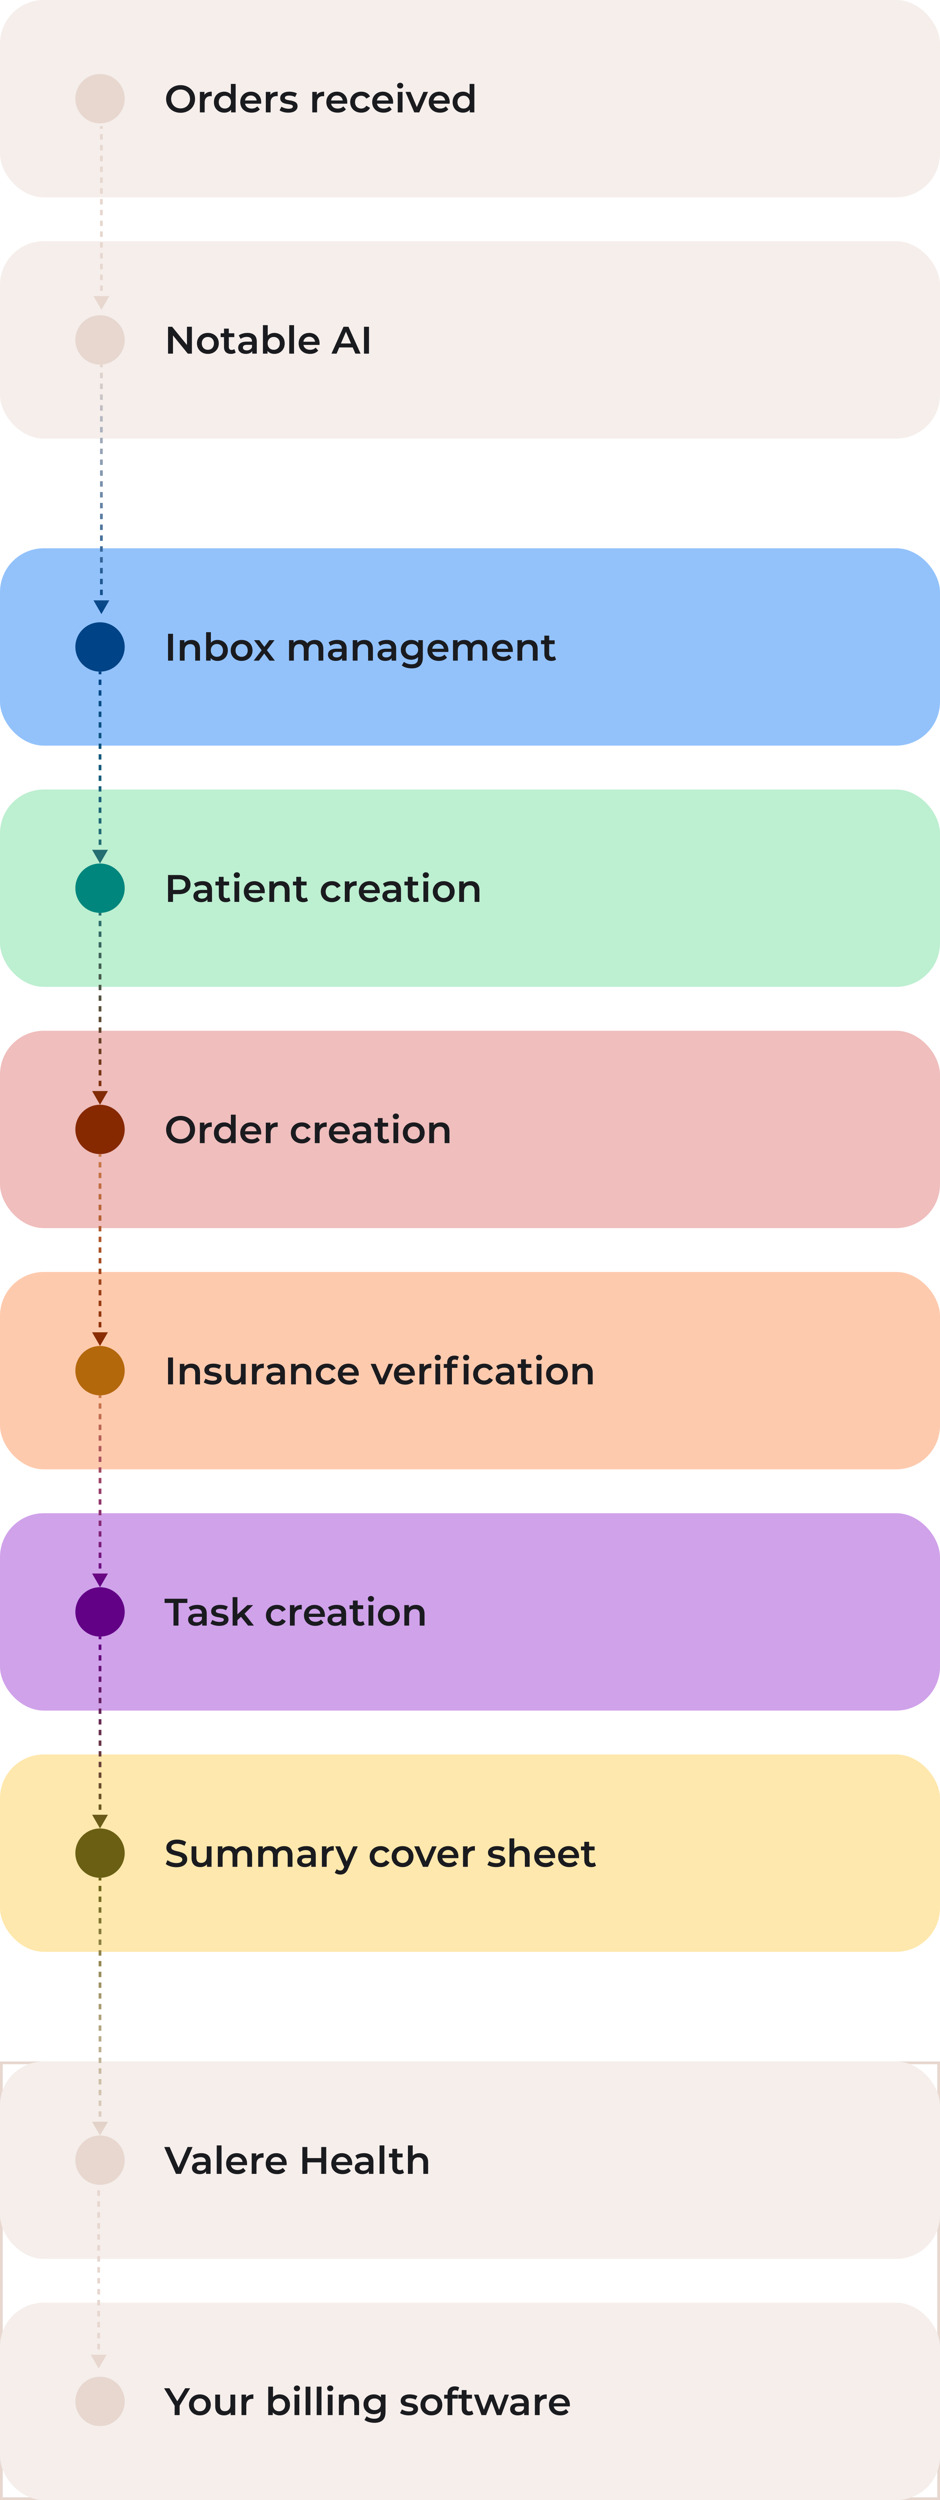
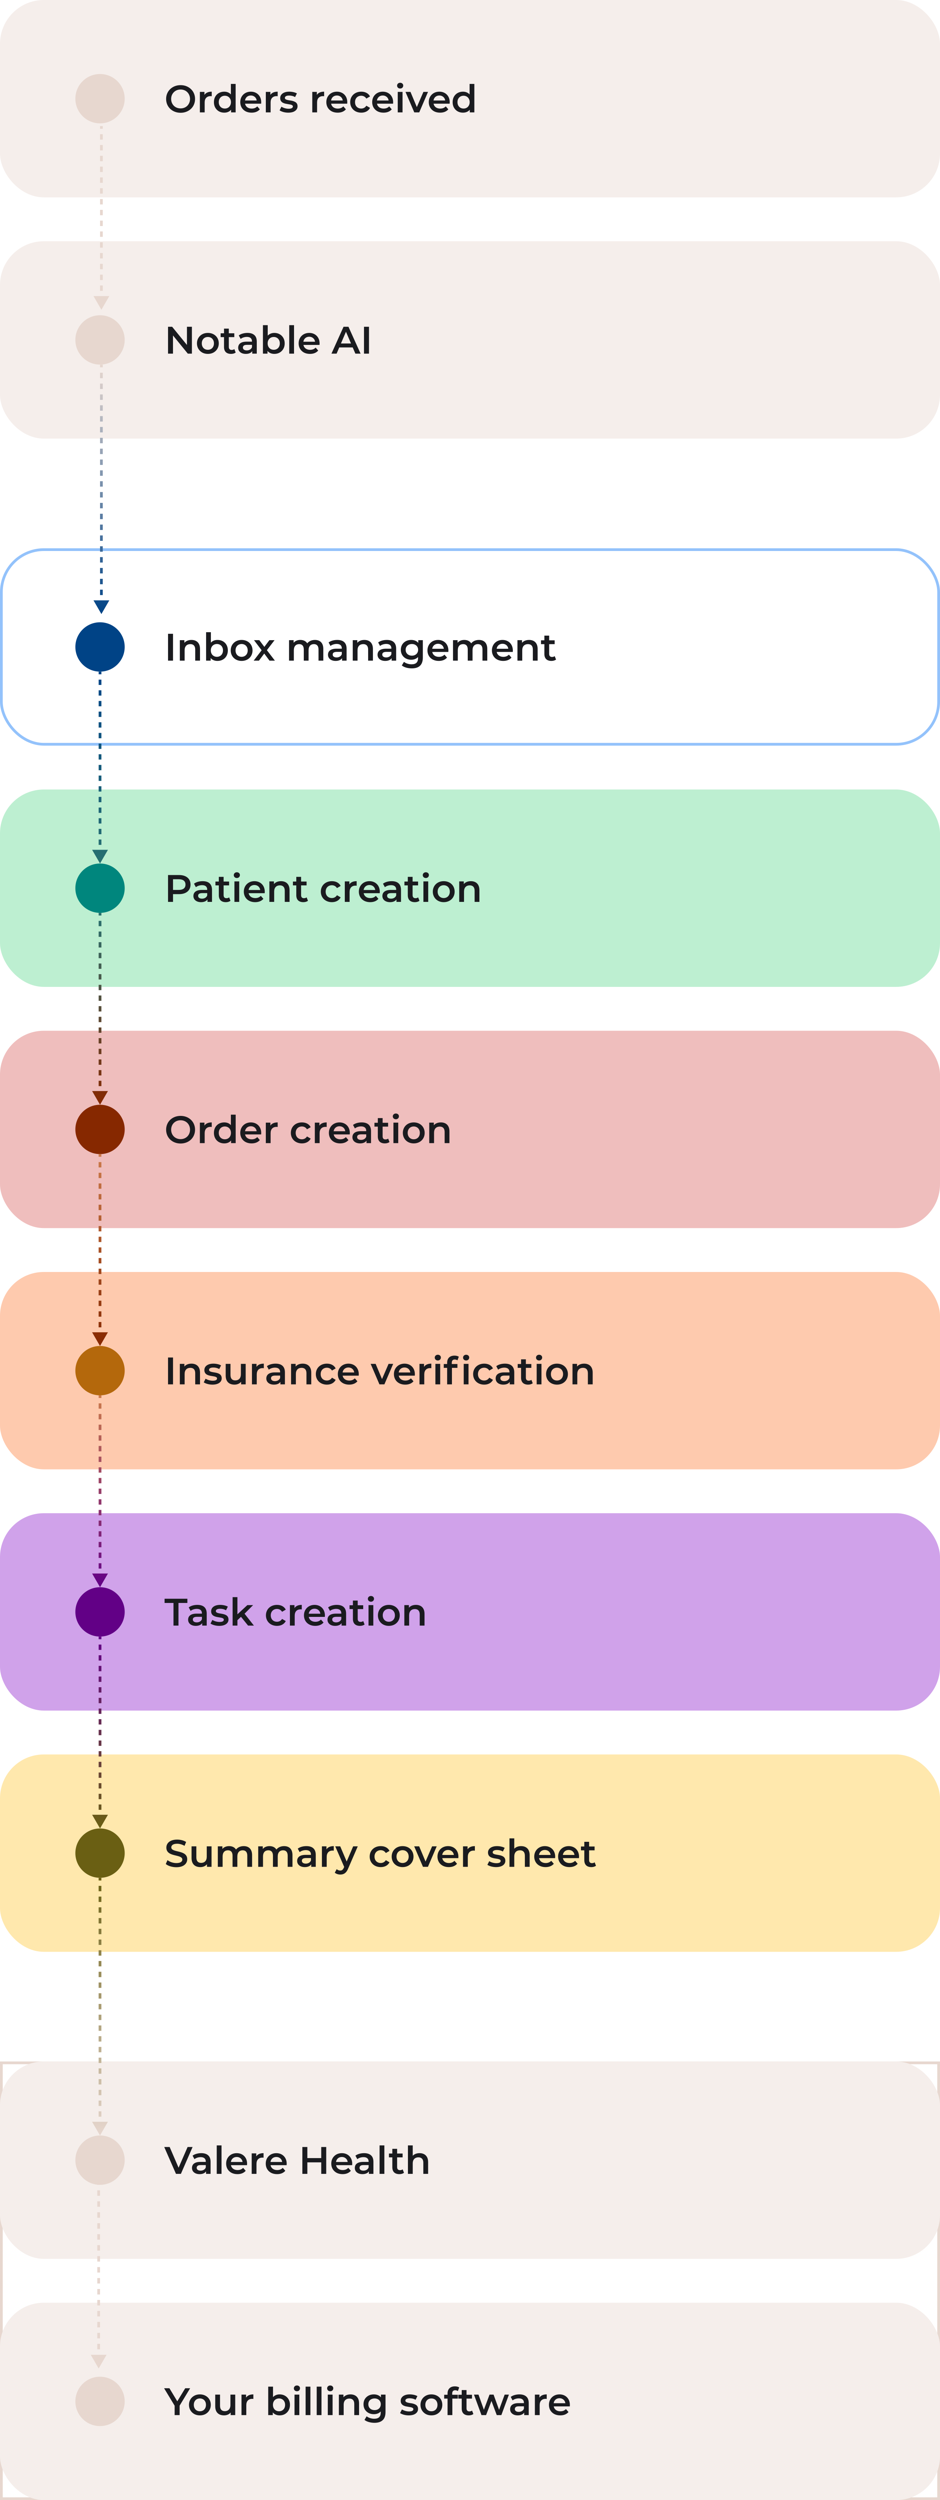
<svg xmlns="http://www.w3.org/2000/svg" width="343" height="912" viewBox="0 0 343 912" fill="none">
  <rect width="343" height="72" rx="16" fill="#F5EEEB" />
  <circle cx="36.5" cy="36" r="9" fill="#E7D7CF" />
  <path d="M65.908 41.14C65.143 41.14 64.438 41.014 63.794 40.762C63.15 40.51 62.59 40.16 62.114 39.712C61.638 39.255 61.269 38.723 61.008 38.116C60.747 37.5 60.616 36.828 60.616 36.1C60.616 35.372 60.747 34.705 61.008 34.098C61.269 33.482 61.638 32.95 62.114 32.502C62.59 32.045 63.15 31.69 63.794 31.438C64.438 31.186 65.138 31.06 65.894 31.06C66.659 31.06 67.359 31.186 67.994 31.438C68.638 31.69 69.198 32.045 69.674 32.502C70.15 32.95 70.519 33.482 70.78 34.098C71.041 34.705 71.172 35.372 71.172 36.1C71.172 36.828 71.041 37.5 70.78 38.116C70.519 38.732 70.15 39.264 69.674 39.712C69.198 40.16 68.638 40.51 67.994 40.762C67.359 41.014 66.664 41.14 65.908 41.14ZM65.894 39.544C66.389 39.544 66.846 39.46 67.266 39.292C67.686 39.124 68.05 38.886 68.358 38.578C68.666 38.261 68.904 37.897 69.072 37.486C69.249 37.066 69.338 36.604 69.338 36.1C69.338 35.596 69.249 35.139 69.072 34.728C68.904 34.308 68.666 33.944 68.358 33.636C68.05 33.319 67.686 33.076 67.266 32.908C66.846 32.74 66.389 32.656 65.894 32.656C65.399 32.656 64.942 32.74 64.522 32.908C64.111 33.076 63.747 33.319 63.43 33.636C63.122 33.944 62.879 34.308 62.702 34.728C62.534 35.139 62.45 35.596 62.45 36.1C62.45 36.595 62.534 37.052 62.702 37.472C62.879 37.892 63.122 38.261 63.43 38.578C63.738 38.886 64.102 39.124 64.522 39.292C64.942 39.46 65.399 39.544 65.894 39.544ZM72.933 41V33.524H74.599V35.582L74.403 34.98C74.627 34.476 74.977 34.093 75.453 33.832C75.939 33.571 76.54 33.44 77.259 33.44V35.106C77.184 35.087 77.115 35.078 77.049 35.078C76.984 35.069 76.918 35.064 76.853 35.064C76.191 35.064 75.663 35.26 75.271 35.652C74.879 36.035 74.683 36.609 74.683 37.374V41H72.933ZM81.839 41.098C81.121 41.098 80.472 40.939 79.893 40.622C79.324 40.295 78.876 39.847 78.549 39.278C78.223 38.709 78.059 38.037 78.059 37.262C78.059 36.487 78.223 35.815 78.549 35.246C78.876 34.677 79.324 34.233 79.893 33.916C80.472 33.599 81.121 33.44 81.839 33.44C82.465 33.44 83.025 33.58 83.519 33.86C84.014 34.131 84.406 34.546 84.695 35.106C84.985 35.666 85.129 36.385 85.129 37.262C85.129 38.13 84.989 38.849 84.709 39.418C84.429 39.978 84.042 40.398 83.547 40.678C83.053 40.958 82.483 41.098 81.839 41.098ZM82.049 39.6C82.469 39.6 82.843 39.507 83.169 39.32C83.505 39.133 83.771 38.863 83.967 38.508C84.173 38.153 84.275 37.738 84.275 37.262C84.275 36.777 84.173 36.361 83.967 36.016C83.771 35.661 83.505 35.391 83.169 35.204C82.843 35.017 82.469 34.924 82.049 34.924C81.629 34.924 81.251 35.017 80.915 35.204C80.589 35.391 80.323 35.661 80.117 36.016C79.921 36.361 79.823 36.777 79.823 37.262C79.823 37.738 79.921 38.153 80.117 38.508C80.323 38.863 80.589 39.133 80.915 39.32C81.251 39.507 81.629 39.6 82.049 39.6ZM84.317 41V39.236L84.387 37.248L84.247 35.26V30.612H85.983V41H84.317ZM91.801 41.098C90.97 41.098 90.242 40.935 89.617 40.608C89.001 40.272 88.52 39.815 88.175 39.236C87.839 38.657 87.671 37.999 87.671 37.262C87.671 36.515 87.834 35.857 88.161 35.288C88.497 34.709 88.954 34.257 89.533 33.93C90.121 33.603 90.788 33.44 91.535 33.44C92.263 33.44 92.911 33.599 93.481 33.916C94.05 34.233 94.498 34.681 94.825 35.26C95.151 35.839 95.315 36.52 95.315 37.304C95.315 37.379 95.31 37.463 95.301 37.556C95.301 37.649 95.296 37.738 95.287 37.822H89.057V36.66H94.363L93.677 37.024C93.686 36.595 93.597 36.217 93.411 35.89C93.224 35.563 92.967 35.307 92.641 35.12C92.323 34.933 91.955 34.84 91.535 34.84C91.105 34.84 90.727 34.933 90.401 35.12C90.083 35.307 89.831 35.568 89.645 35.904C89.467 36.231 89.379 36.618 89.379 37.066V37.346C89.379 37.794 89.481 38.191 89.687 38.536C89.892 38.881 90.181 39.147 90.555 39.334C90.928 39.521 91.357 39.614 91.843 39.614C92.263 39.614 92.641 39.549 92.977 39.418C93.313 39.287 93.611 39.082 93.873 38.802L94.811 39.88C94.475 40.272 94.05 40.575 93.537 40.79C93.033 40.995 92.454 41.098 91.801 41.098ZM96.996 41V33.524H98.662V35.582L98.466 34.98C98.69 34.476 99.04 34.093 99.516 33.832C100.001 33.571 100.603 33.44 101.322 33.44V35.106C101.247 35.087 101.177 35.078 101.112 35.078C101.046 35.069 100.981 35.064 100.916 35.064C100.253 35.064 99.726 35.26 99.334 35.652C98.942 36.035 98.746 36.609 98.746 37.374V41H96.996ZM105.185 41.098C104.559 41.098 103.957 41.019 103.379 40.86C102.809 40.692 102.357 40.491 102.021 40.258L102.693 38.928C103.029 39.143 103.43 39.32 103.897 39.46C104.363 39.6 104.83 39.67 105.297 39.67C105.847 39.67 106.244 39.595 106.487 39.446C106.739 39.297 106.865 39.096 106.865 38.844C106.865 38.639 106.781 38.485 106.613 38.382C106.445 38.27 106.225 38.186 105.955 38.13C105.684 38.074 105.381 38.023 105.045 37.976C104.718 37.929 104.387 37.869 104.051 37.794C103.724 37.71 103.425 37.593 103.155 37.444C102.884 37.285 102.665 37.075 102.497 36.814C102.329 36.553 102.245 36.207 102.245 35.778C102.245 35.302 102.38 34.891 102.651 34.546C102.921 34.191 103.299 33.921 103.785 33.734C104.279 33.538 104.863 33.44 105.535 33.44C106.039 33.44 106.547 33.496 107.061 33.608C107.574 33.72 107.999 33.879 108.335 34.084L107.663 35.414C107.308 35.199 106.949 35.055 106.585 34.98C106.23 34.896 105.875 34.854 105.521 34.854C104.989 34.854 104.592 34.933 104.331 35.092C104.079 35.251 103.953 35.451 103.953 35.694C103.953 35.918 104.037 36.086 104.205 36.198C104.373 36.31 104.592 36.399 104.863 36.464C105.133 36.529 105.432 36.585 105.759 36.632C106.095 36.669 106.426 36.73 106.753 36.814C107.079 36.898 107.378 37.015 107.649 37.164C107.929 37.304 108.153 37.505 108.321 37.766C108.489 38.027 108.573 38.368 108.573 38.788C108.573 39.255 108.433 39.661 108.153 40.006C107.882 40.351 107.495 40.622 106.991 40.818C106.487 41.005 105.885 41.098 105.185 41.098ZM113.949 41V33.524H115.615V35.582L115.419 34.98C115.643 34.476 115.993 34.093 116.469 33.832C116.954 33.571 117.556 33.44 118.275 33.44V35.106C118.2 35.087 118.13 35.078 118.065 35.078C117.999 35.069 117.934 35.064 117.869 35.064C117.206 35.064 116.679 35.26 116.287 35.652C115.895 36.035 115.699 36.609 115.699 37.374V41H113.949ZM123.205 41.098C122.374 41.098 121.646 40.935 121.021 40.608C120.405 40.272 119.924 39.815 119.579 39.236C119.243 38.657 119.075 37.999 119.075 37.262C119.075 36.515 119.238 35.857 119.565 35.288C119.901 34.709 120.358 34.257 120.937 33.93C121.525 33.603 122.192 33.44 122.939 33.44C123.667 33.44 124.316 33.599 124.885 33.916C125.454 34.233 125.902 34.681 126.229 35.26C126.556 35.839 126.719 36.52 126.719 37.304C126.719 37.379 126.714 37.463 126.705 37.556C126.705 37.649 126.7 37.738 126.691 37.822H120.461V36.66H125.767L125.081 37.024C125.09 36.595 125.002 36.217 124.815 35.89C124.628 35.563 124.372 35.307 124.045 35.12C123.728 34.933 123.359 34.84 122.939 34.84C122.51 34.84 122.132 34.933 121.805 35.12C121.488 35.307 121.236 35.568 121.049 35.904C120.872 36.231 120.783 36.618 120.783 37.066V37.346C120.783 37.794 120.886 38.191 121.091 38.536C121.296 38.881 121.586 39.147 121.959 39.334C122.332 39.521 122.762 39.614 123.247 39.614C123.667 39.614 124.045 39.549 124.381 39.418C124.717 39.287 125.016 39.082 125.277 38.802L126.215 39.88C125.879 40.272 125.454 40.575 124.941 40.79C124.437 40.995 123.858 41.098 123.205 41.098ZM131.83 41.098C131.046 41.098 130.346 40.935 129.73 40.608C129.123 40.272 128.647 39.815 128.302 39.236C127.957 38.657 127.784 37.999 127.784 37.262C127.784 36.515 127.957 35.857 128.302 35.288C128.647 34.709 129.123 34.257 129.73 33.93C130.346 33.603 131.046 33.44 131.83 33.44C132.558 33.44 133.197 33.589 133.748 33.888C134.308 34.177 134.733 34.607 135.022 35.176L133.678 35.96C133.454 35.605 133.179 35.344 132.852 35.176C132.535 35.008 132.189 34.924 131.816 34.924C131.387 34.924 130.999 35.017 130.654 35.204C130.309 35.391 130.038 35.661 129.842 36.016C129.646 36.361 129.548 36.777 129.548 37.262C129.548 37.747 129.646 38.167 129.842 38.522C130.038 38.867 130.309 39.133 130.654 39.32C130.999 39.507 131.387 39.6 131.816 39.6C132.189 39.6 132.535 39.516 132.852 39.348C133.179 39.18 133.454 38.919 133.678 38.564L135.022 39.348C134.733 39.908 134.308 40.342 133.748 40.65C133.197 40.949 132.558 41.098 131.83 41.098ZM139.939 41.098C139.109 41.098 138.381 40.935 137.755 40.608C137.139 40.272 136.659 39.815 136.313 39.236C135.977 38.657 135.809 37.999 135.809 37.262C135.809 36.515 135.973 35.857 136.299 35.288C136.635 34.709 137.093 34.257 137.671 33.93C138.259 33.603 138.927 33.44 139.673 33.44C140.401 33.44 141.05 33.599 141.619 33.916C142.189 34.233 142.637 34.681 142.963 35.26C143.29 35.839 143.453 36.52 143.453 37.304C143.453 37.379 143.449 37.463 143.439 37.556C143.439 37.649 143.435 37.738 143.425 37.822H137.195V36.66H142.501L141.815 37.024C141.825 36.595 141.736 36.217 141.549 35.89C141.363 35.563 141.106 35.307 140.779 35.12C140.462 34.933 140.093 34.84 139.673 34.84C139.244 34.84 138.866 34.933 138.539 35.12C138.222 35.307 137.97 35.568 137.783 35.904C137.606 36.231 137.517 36.618 137.517 37.066V37.346C137.517 37.794 137.62 38.191 137.825 38.536C138.031 38.881 138.32 39.147 138.693 39.334C139.067 39.521 139.496 39.614 139.981 39.614C140.401 39.614 140.779 39.549 141.115 39.418C141.451 39.287 141.75 39.082 142.011 38.802L142.949 39.88C142.613 40.272 142.189 40.575 141.675 40.79C141.171 40.995 140.593 41.098 139.939 41.098ZM145.134 41V33.524H146.884V41H145.134ZM146.016 32.292C145.69 32.292 145.419 32.189 145.204 31.984C144.999 31.779 144.896 31.531 144.896 31.242C144.896 30.943 144.999 30.696 145.204 30.5C145.419 30.295 145.69 30.192 146.016 30.192C146.343 30.192 146.609 30.29 146.814 30.486C147.029 30.673 147.136 30.911 147.136 31.2C147.136 31.508 147.034 31.769 146.828 31.984C146.623 32.189 146.352 32.292 146.016 32.292ZM151.169 41L147.963 33.524H149.783L152.541 40.118H151.645L154.501 33.524H156.181L152.975 41H151.169ZM160.584 41.098C159.753 41.098 159.025 40.935 158.4 40.608C157.784 40.272 157.303 39.815 156.958 39.236C156.622 38.657 156.454 37.999 156.454 37.262C156.454 36.515 156.617 35.857 156.944 35.288C157.28 34.709 157.737 34.257 158.316 33.93C158.904 33.603 159.571 33.44 160.318 33.44C161.046 33.44 161.695 33.599 162.264 33.916C162.833 34.233 163.281 34.681 163.608 35.26C163.935 35.839 164.098 36.52 164.098 37.304C164.098 37.379 164.093 37.463 164.084 37.556C164.084 37.649 164.079 37.738 164.07 37.822H157.84V36.66H163.146L162.46 37.024C162.469 36.595 162.381 36.217 162.194 35.89C162.007 35.563 161.751 35.307 161.424 35.12C161.107 34.933 160.738 34.84 160.318 34.84C159.889 34.84 159.511 34.933 159.184 35.12C158.867 35.307 158.615 35.568 158.428 35.904C158.251 36.231 158.162 36.618 158.162 37.066V37.346C158.162 37.794 158.265 38.191 158.47 38.536C158.675 38.881 158.965 39.147 159.338 39.334C159.711 39.521 160.141 39.614 160.626 39.614C161.046 39.614 161.424 39.549 161.76 39.418C162.096 39.287 162.395 39.082 162.656 38.802L163.594 39.88C163.258 40.272 162.833 40.575 162.32 40.79C161.816 40.995 161.237 41.098 160.584 41.098ZM168.943 41.098C168.224 41.098 167.576 40.939 166.997 40.622C166.428 40.295 165.98 39.847 165.653 39.278C165.326 38.709 165.163 38.037 165.163 37.262C165.163 36.487 165.326 35.815 165.653 35.246C165.98 34.677 166.428 34.233 166.997 33.916C167.576 33.599 168.224 33.44 168.943 33.44C169.568 33.44 170.128 33.58 170.623 33.86C171.118 34.131 171.51 34.546 171.799 35.106C172.088 35.666 172.233 36.385 172.233 37.262C172.233 38.13 172.093 38.849 171.813 39.418C171.533 39.978 171.146 40.398 170.651 40.678C170.156 40.958 169.587 41.098 168.943 41.098ZM169.153 39.6C169.573 39.6 169.946 39.507 170.273 39.32C170.609 39.133 170.875 38.863 171.071 38.508C171.276 38.153 171.379 37.738 171.379 37.262C171.379 36.777 171.276 36.361 171.071 36.016C170.875 35.661 170.609 35.391 170.273 35.204C169.946 35.017 169.573 34.924 169.153 34.924C168.733 34.924 168.355 35.017 168.019 35.204C167.692 35.391 167.426 35.661 167.221 36.016C167.025 36.361 166.927 36.777 166.927 37.262C166.927 37.738 167.025 38.153 167.221 38.508C167.426 38.863 167.692 39.133 168.019 39.32C168.355 39.507 168.733 39.6 169.153 39.6ZM171.421 41V39.236L171.491 37.248L171.351 35.26V30.612H173.087V41H171.421Z" fill="#1A1B1F" />
  <rect y="88" width="343" height="72" rx="16" fill="#F5EEEB" />
  <circle cx="36.5" cy="124" r="9" fill="#E7D7CF" />
  <path d="M61.316 129V119.2H62.814L68.96 126.746H68.218V119.2H70.024V129H68.526L62.38 121.454H63.122V129H61.316ZM75.842 129.098C75.077 129.098 74.395 128.935 73.798 128.608C73.201 128.272 72.729 127.815 72.384 127.236C72.039 126.657 71.866 125.999 71.866 125.262C71.866 124.515 72.039 123.857 72.384 123.288C72.729 122.709 73.201 122.257 73.798 121.93C74.395 121.603 75.077 121.44 75.842 121.44C76.617 121.44 77.303 121.603 77.9 121.93C78.507 122.257 78.978 122.705 79.314 123.274C79.659 123.843 79.832 124.506 79.832 125.262C79.832 125.999 79.659 126.657 79.314 127.236C78.978 127.815 78.507 128.272 77.9 128.608C77.303 128.935 76.617 129.098 75.842 129.098ZM75.842 127.6C76.271 127.6 76.654 127.507 76.99 127.32C77.326 127.133 77.587 126.863 77.774 126.508C77.97 126.153 78.068 125.738 78.068 125.262C78.068 124.777 77.97 124.361 77.774 124.016C77.587 123.661 77.326 123.391 76.99 123.204C76.654 123.017 76.276 122.924 75.856 122.924C75.427 122.924 75.044 123.017 74.708 123.204C74.381 123.391 74.12 123.661 73.924 124.016C73.728 124.361 73.63 124.777 73.63 125.262C73.63 125.738 73.728 126.153 73.924 126.508C74.12 126.863 74.381 127.133 74.708 127.32C75.044 127.507 75.422 127.6 75.842 127.6ZM84.319 129.098C83.498 129.098 82.863 128.888 82.415 128.468C81.967 128.039 81.743 127.409 81.743 126.578V119.872H83.493V126.536C83.493 126.891 83.582 127.166 83.759 127.362C83.946 127.558 84.203 127.656 84.529 127.656C84.921 127.656 85.248 127.553 85.509 127.348L85.999 128.594C85.794 128.762 85.542 128.888 85.243 128.972C84.945 129.056 84.637 129.098 84.319 129.098ZM80.511 122.98V121.58H85.495V122.98H80.511ZM92.045 129V127.488L91.947 127.166V124.52C91.947 124.007 91.793 123.61 91.485 123.33C91.177 123.041 90.71 122.896 90.085 122.896C89.665 122.896 89.25 122.961 88.839 123.092C88.438 123.223 88.097 123.405 87.817 123.638L87.131 122.364C87.532 122.056 88.008 121.827 88.559 121.678C89.119 121.519 89.698 121.44 90.295 121.44C91.378 121.44 92.213 121.701 92.801 122.224C93.398 122.737 93.697 123.535 93.697 124.618V129H92.045ZM89.693 129.098C89.133 129.098 88.643 129.005 88.223 128.818C87.803 128.622 87.476 128.356 87.243 128.02C87.019 127.675 86.907 127.287 86.907 126.858C86.907 126.438 87.005 126.06 87.201 125.724C87.406 125.388 87.738 125.122 88.195 124.926C88.652 124.73 89.259 124.632 90.015 124.632H92.185V125.794H90.141C89.544 125.794 89.142 125.892 88.937 126.088C88.732 126.275 88.629 126.508 88.629 126.788C88.629 127.105 88.755 127.357 89.007 127.544C89.259 127.731 89.609 127.824 90.057 127.824C90.486 127.824 90.869 127.726 91.205 127.53C91.55 127.334 91.798 127.045 91.947 126.662L92.241 127.712C92.073 128.151 91.77 128.491 91.331 128.734C90.902 128.977 90.356 129.098 89.693 129.098ZM100.087 129.098C99.452 129.098 98.888 128.958 98.393 128.678C97.898 128.398 97.506 127.978 97.217 127.418C96.937 126.849 96.797 126.13 96.797 125.262C96.797 124.385 96.942 123.666 97.231 123.106C97.53 122.546 97.926 122.131 98.421 121.86C98.925 121.58 99.48 121.44 100.087 121.44C100.824 121.44 101.473 121.599 102.033 121.916C102.602 122.233 103.05 122.677 103.377 123.246C103.713 123.815 103.881 124.487 103.881 125.262C103.881 126.037 103.713 126.709 103.377 127.278C103.05 127.847 102.602 128.295 102.033 128.622C101.473 128.939 100.824 129.098 100.087 129.098ZM95.943 129V118.612H97.693V123.26L97.553 125.248L97.609 127.236V129H95.943ZM99.891 127.6C100.311 127.6 100.684 127.507 101.011 127.32C101.347 127.133 101.613 126.863 101.809 126.508C102.005 126.153 102.103 125.738 102.103 125.262C102.103 124.777 102.005 124.361 101.809 124.016C101.613 123.661 101.347 123.391 101.011 123.204C100.684 123.017 100.311 122.924 99.891 122.924C99.471 122.924 99.093 123.017 98.757 123.204C98.421 123.391 98.155 123.661 97.959 124.016C97.763 124.361 97.665 124.777 97.665 125.262C97.665 125.738 97.763 126.153 97.959 126.508C98.155 126.863 98.421 127.133 98.757 127.32C99.093 127.507 99.471 127.6 99.891 127.6ZM105.541 129V118.612H107.291V129H105.541ZM113.101 129.098C112.271 129.098 111.543 128.935 110.917 128.608C110.301 128.272 109.821 127.815 109.475 127.236C109.139 126.657 108.971 125.999 108.971 125.262C108.971 124.515 109.135 123.857 109.461 123.288C109.797 122.709 110.255 122.257 110.833 121.93C111.421 121.603 112.089 121.44 112.835 121.44C113.563 121.44 114.212 121.599 114.781 121.916C115.351 122.233 115.799 122.681 116.125 123.26C116.452 123.839 116.615 124.52 116.615 125.304C116.615 125.379 116.611 125.463 116.601 125.556C116.601 125.649 116.597 125.738 116.587 125.822H110.357V124.66H115.663L114.977 125.024C114.987 124.595 114.898 124.217 114.711 123.89C114.525 123.563 114.268 123.307 113.941 123.12C113.624 122.933 113.255 122.84 112.835 122.84C112.406 122.84 112.028 122.933 111.701 123.12C111.384 123.307 111.132 123.568 110.945 123.904C110.768 124.231 110.679 124.618 110.679 125.066V125.346C110.679 125.794 110.782 126.191 110.987 126.536C111.193 126.881 111.482 127.147 111.855 127.334C112.229 127.521 112.658 127.614 113.143 127.614C113.563 127.614 113.941 127.549 114.277 127.418C114.613 127.287 114.912 127.082 115.173 126.802L116.111 127.88C115.775 128.272 115.351 128.575 114.837 128.79C114.333 128.995 113.755 129.098 113.101 129.098ZM120.948 129L125.358 119.2H127.15L131.574 129H129.67L125.876 120.166H126.604L122.824 129H120.948ZM122.978 126.732L123.468 125.304H128.76L129.25 126.732H122.978ZM132.82 129V119.2H134.64V129H132.82Z" fill="#1A1B1F" />
-   <rect x="0.5" y="200.5" width="342" height="71" rx="15.5" fill="#93C2FB" />
  <rect x="0.5" y="200.5" width="342" height="71" rx="15.5" stroke="#93C2FB" />
  <circle cx="36.5" cy="236" r="9" fill="#004386" />
  <path d="M61.316 241V231.2H63.136V241H61.316ZM69.861 233.44C71.653 233.44 72.983 234.462 72.983 236.716V241H71.233V236.94C71.233 235.61 70.575 234.966 69.455 234.966C68.209 234.966 67.369 235.722 67.369 237.22V241H65.619V233.524H67.285V234.49C67.859 233.804 68.769 233.44 69.861 233.44ZM79.347 233.44C81.531 233.44 83.141 234.938 83.141 237.262C83.141 239.586 81.531 241.098 79.347 241.098C78.325 241.098 77.457 240.748 76.869 240.034V241H75.203V230.612H76.953V234.434C77.555 233.762 78.395 233.44 79.347 233.44ZM79.151 239.6C80.411 239.6 81.363 238.69 81.363 237.262C81.363 235.834 80.411 234.924 79.151 234.924C77.891 234.924 76.925 235.834 76.925 237.262C76.925 238.69 77.891 239.6 79.151 239.6ZM88.16 241.098C85.864 241.098 84.184 239.502 84.184 237.262C84.184 235.022 85.864 233.44 88.16 233.44C90.484 233.44 92.15 235.022 92.15 237.262C92.15 239.502 90.484 241.098 88.16 241.098ZM88.16 239.6C89.434 239.6 90.386 238.69 90.386 237.262C90.386 235.834 89.434 234.924 88.16 234.924C86.9 234.924 85.948 235.834 85.948 237.262C85.948 238.69 86.9 239.6 88.16 239.6ZM100.312 241H98.338L96.42 238.41L94.488 241H92.556L95.468 237.206L92.682 233.524H94.628L96.462 235.974L98.296 233.524H100.186L97.386 237.178L100.312 241ZM114.908 233.44C116.714 233.44 117.974 234.462 117.974 236.716V241H116.224V236.94C116.224 235.61 115.608 234.966 114.544 234.966C113.396 234.966 112.598 235.722 112.598 237.206V241H110.848V236.94C110.848 235.61 110.232 234.966 109.168 234.966C108.006 234.966 107.222 235.722 107.222 237.206V241H105.472V233.524H107.138V234.476C107.698 233.804 108.566 233.44 109.588 233.44C110.68 233.44 111.59 233.846 112.108 234.686C112.71 233.916 113.718 233.44 114.908 233.44ZM123.067 233.44C125.223 233.44 126.469 234.462 126.469 236.618V241H124.817V240.09C124.397 240.734 123.585 241.098 122.465 241.098C120.757 241.098 119.679 240.16 119.679 238.858C119.679 237.612 120.519 236.632 122.787 236.632H124.719V236.52C124.719 235.498 124.103 234.896 122.857 234.896C122.017 234.896 121.149 235.176 120.589 235.638L119.903 234.364C120.701 233.748 121.863 233.44 123.067 233.44ZM122.829 239.824C123.683 239.824 124.425 239.432 124.719 238.662V237.794H122.913C121.723 237.794 121.401 238.242 121.401 238.788C121.401 239.418 121.933 239.824 122.829 239.824ZM132.956 233.44C134.748 233.44 136.078 234.462 136.078 236.716V241H134.328V236.94C134.328 235.61 133.67 234.966 132.55 234.966C131.304 234.966 130.464 235.722 130.464 237.22V241H128.714V233.524H130.38V234.49C130.954 233.804 131.864 233.44 132.956 233.44ZM141.154 233.44C143.31 233.44 144.556 234.462 144.556 236.618V241H142.904V240.09C142.484 240.734 141.672 241.098 140.552 241.098C138.844 241.098 137.766 240.16 137.766 238.858C137.766 237.612 138.606 236.632 140.874 236.632H142.806V236.52C142.806 235.498 142.19 234.896 140.944 234.896C140.104 234.896 139.236 235.176 138.676 235.638L137.99 234.364C138.788 233.748 139.95 233.44 141.154 233.44ZM140.916 239.824C141.77 239.824 142.512 239.432 142.806 238.662V237.794H141C139.81 237.794 139.488 238.242 139.488 238.788C139.488 239.418 140.02 239.824 140.916 239.824ZM152.625 233.524H154.291V239.866C154.291 242.582 152.877 243.814 150.259 243.814C148.859 243.814 147.473 243.45 146.619 242.75L147.403 241.434C148.061 241.98 149.125 242.33 150.161 242.33C151.813 242.33 152.541 241.574 152.541 240.062V239.67C151.925 240.342 151.043 240.664 150.035 240.664C147.893 240.664 146.255 239.208 146.255 237.038C146.255 234.868 147.893 233.44 150.035 233.44C151.085 233.44 152.009 233.776 152.625 234.518V233.524ZM150.301 239.18C151.617 239.18 152.569 238.312 152.569 237.038C152.569 235.778 151.617 234.924 150.301 234.924C148.971 234.924 148.019 235.778 148.019 237.038C148.019 238.312 148.971 239.18 150.301 239.18ZM163.619 237.304C163.619 237.444 163.605 237.654 163.591 237.822H157.725C157.935 238.914 158.845 239.614 160.147 239.614C160.987 239.614 161.645 239.348 162.177 238.802L163.115 239.88C162.443 240.678 161.393 241.098 160.105 241.098C157.599 241.098 155.975 239.488 155.975 237.262C155.975 235.036 157.613 233.44 159.839 233.44C162.023 233.44 163.619 234.966 163.619 237.304ZM159.839 234.84C158.705 234.84 157.879 235.568 157.711 236.66H161.953C161.813 235.582 160.987 234.84 159.839 234.84ZM174.736 233.44C176.542 233.44 177.802 234.462 177.802 236.716V241H176.052V236.94C176.052 235.61 175.436 234.966 174.372 234.966C173.224 234.966 172.426 235.722 172.426 237.206V241H170.676V236.94C170.676 235.61 170.06 234.966 168.996 234.966C167.834 234.966 167.05 235.722 167.05 237.206V241H165.3V233.524H166.966V234.476C167.526 233.804 168.394 233.44 169.416 233.44C170.508 233.44 171.418 233.846 171.936 234.686C172.538 233.916 173.546 233.44 174.736 233.44ZM187.135 237.304C187.135 237.444 187.121 237.654 187.107 237.822H181.241C181.451 238.914 182.361 239.614 183.663 239.614C184.503 239.614 185.161 239.348 185.693 238.802L186.631 239.88C185.959 240.678 184.909 241.098 183.621 241.098C181.115 241.098 179.491 239.488 179.491 237.262C179.491 235.036 181.129 233.44 183.355 233.44C185.539 233.44 187.135 234.966 187.135 237.304ZM183.355 234.84C182.221 234.84 181.395 235.568 181.227 236.66H185.469C185.329 235.582 184.503 234.84 183.355 234.84ZM193.058 233.44C194.85 233.44 196.18 234.462 196.18 236.716V241H194.43V236.94C194.43 235.61 193.772 234.966 192.652 234.966C191.406 234.966 190.566 235.722 190.566 237.22V241H188.816V233.524H190.482V234.49C191.056 233.804 191.966 233.44 193.058 233.44ZM202.404 239.348L202.894 240.594C202.474 240.93 201.844 241.098 201.214 241.098C199.576 241.098 198.638 240.23 198.638 238.578V234.98H197.406V233.58H198.638V231.872H200.388V233.58H202.39V234.98H200.388V238.536C200.388 239.264 200.752 239.656 201.424 239.656C201.788 239.656 202.138 239.558 202.404 239.348Z" fill="#1A1B1F" />
  <rect x="0.5" y="288.5" width="342" height="71" rx="15.5" fill="#BDEFD1" />
  <rect x="0.5" y="288.5" width="342" height="71" rx="15.5" stroke="#BDEFD1" />
  <circle cx="36.5" cy="324" r="9" fill="#00867D" />
  <path d="M65.348 319.2C67.924 319.2 69.52 320.516 69.52 322.686C69.52 324.842 67.924 326.172 65.348 326.172H63.136V329H61.316V319.2H65.348ZM65.264 324.632C66.86 324.632 67.686 323.918 67.686 322.686C67.686 321.454 66.86 320.74 65.264 320.74H63.136V324.632H65.264ZM73.957 321.44C76.113 321.44 77.359 322.462 77.359 324.618V329H75.707V328.09C75.287 328.734 74.475 329.098 73.355 329.098C71.647 329.098 70.569 328.16 70.569 326.858C70.569 325.612 71.409 324.632 73.677 324.632H75.609V324.52C75.609 323.498 74.993 322.896 73.747 322.896C72.907 322.896 72.039 323.176 71.479 323.638L70.793 322.364C71.591 321.748 72.753 321.44 73.957 321.44ZM73.719 327.824C74.573 327.824 75.315 327.432 75.609 326.662V325.794H73.803C72.613 325.794 72.291 326.242 72.291 326.788C72.291 327.418 72.823 327.824 73.719 327.824ZM83.609 327.348L84.099 328.594C83.679 328.93 83.049 329.098 82.419 329.098C80.781 329.098 79.843 328.23 79.843 326.578V322.98H78.611V321.58H79.843V319.872H81.593V321.58H83.595V322.98H81.593V326.536C81.593 327.264 81.957 327.656 82.629 327.656C82.993 327.656 83.343 327.558 83.609 327.348ZM86.421 320.292C85.777 320.292 85.301 319.83 85.301 319.242C85.301 318.654 85.777 318.192 86.421 318.192C87.065 318.192 87.541 318.626 87.541 319.2C87.541 319.816 87.079 320.292 86.421 320.292ZM85.539 329V321.524H87.289V329H85.539ZM96.614 325.304C96.614 325.444 96.6 325.654 96.585 325.822H90.719C90.93 326.914 91.84 327.614 93.141 327.614C93.981 327.614 94.639 327.348 95.171 326.802L96.109 327.88C95.438 328.678 94.388 329.098 93.1 329.098C90.594 329.098 88.969 327.488 88.969 325.262C88.969 323.036 90.608 321.44 92.834 321.44C95.017 321.44 96.614 322.966 96.614 325.304ZM92.834 322.84C91.7 322.84 90.874 323.568 90.706 324.66H94.948C94.808 323.582 93.981 322.84 92.834 322.84ZM102.536 321.44C104.328 321.44 105.658 322.462 105.658 324.716V329H103.908V324.94C103.908 323.61 103.25 322.966 102.13 322.966C100.884 322.966 100.044 323.722 100.044 325.22V329H98.294V321.524H99.96V322.49C100.534 321.804 101.444 321.44 102.536 321.44ZM111.882 327.348L112.372 328.594C111.952 328.93 111.322 329.098 110.692 329.098C109.054 329.098 108.116 328.23 108.116 326.578V322.98H106.884V321.58H108.116V319.872H109.866V321.58H111.868V322.98H109.866V326.536C109.866 327.264 110.23 327.656 110.902 327.656C111.266 327.656 111.616 327.558 111.882 327.348ZM121.111 329.098C118.745 329.098 117.065 327.502 117.065 325.262C117.065 323.022 118.745 321.44 121.111 321.44C122.567 321.44 123.729 322.042 124.303 323.176L122.959 323.96C122.511 323.246 121.839 322.924 121.097 322.924C119.809 322.924 118.829 323.82 118.829 325.262C118.829 326.718 119.809 327.6 121.097 327.6C121.839 327.6 122.511 327.278 122.959 326.564L124.303 327.348C123.729 328.468 122.567 329.098 121.111 329.098ZM127.482 322.616C127.986 321.832 128.896 321.44 130.142 321.44V323.106C129.988 323.078 129.862 323.064 129.736 323.064C128.406 323.064 127.566 323.848 127.566 325.374V329H125.816V321.524H127.482V322.616ZM138.586 325.304C138.586 325.444 138.572 325.654 138.558 325.822H132.692C132.902 326.914 133.812 327.614 135.114 327.614C135.954 327.614 136.612 327.348 137.144 326.802L138.082 327.88C137.41 328.678 136.36 329.098 135.072 329.098C132.566 329.098 130.942 327.488 130.942 325.262C130.942 323.036 132.58 321.44 134.806 321.44C136.99 321.44 138.586 322.966 138.586 325.304ZM134.806 322.84C133.672 322.84 132.846 323.568 132.678 324.66H136.92C136.78 323.582 135.954 322.84 134.806 322.84ZM142.918 321.44C145.074 321.44 146.32 322.462 146.32 324.618V329H144.668V328.09C144.248 328.734 143.436 329.098 142.316 329.098C140.608 329.098 139.53 328.16 139.53 326.858C139.53 325.612 140.37 324.632 142.638 324.632H144.57V324.52C144.57 323.498 143.954 322.896 142.708 322.896C141.868 322.896 141 323.176 140.44 323.638L139.754 322.364C140.552 321.748 141.714 321.44 142.918 321.44ZM142.68 327.824C143.534 327.824 144.276 327.432 144.57 326.662V325.794H142.764C141.574 325.794 141.252 326.242 141.252 326.788C141.252 327.418 141.784 327.824 142.68 327.824ZM152.57 327.348L153.06 328.594C152.64 328.93 152.01 329.098 151.38 329.098C149.742 329.098 148.804 328.23 148.804 326.578V322.98H147.572V321.58H148.804V319.872H150.554V321.58H152.556V322.98H150.554V326.536C150.554 327.264 150.918 327.656 151.59 327.656C151.954 327.656 152.304 327.558 152.57 327.348ZM155.382 320.292C154.738 320.292 154.262 319.83 154.262 319.242C154.262 318.654 154.738 318.192 155.382 318.192C156.026 318.192 156.502 318.626 156.502 319.2C156.502 319.816 156.04 320.292 155.382 320.292ZM154.5 329V321.524H156.25V329H154.5ZM161.906 329.098C159.61 329.098 157.93 327.502 157.93 325.262C157.93 323.022 159.61 321.44 161.906 321.44C164.23 321.44 165.896 323.022 165.896 325.262C165.896 327.502 164.23 329.098 161.906 329.098ZM161.906 327.6C163.18 327.6 164.132 326.69 164.132 325.262C164.132 323.834 163.18 322.924 161.906 322.924C160.646 322.924 159.694 323.834 159.694 325.262C159.694 326.69 160.646 327.6 161.906 327.6ZM171.812 321.44C173.604 321.44 174.934 322.462 174.934 324.716V329H173.184V324.94C173.184 323.61 172.526 322.966 171.406 322.966C170.16 322.966 169.32 323.722 169.32 325.22V329H167.57V321.524H169.236V322.49C169.81 321.804 170.72 321.44 171.812 321.44Z" fill="#1A1B1F" />
  <rect y="376" width="343" height="72" rx="16" fill="#EFBEBD" />
  <circle cx="36.5" cy="412" r="9" fill="#862800" />
  <path d="M65.894 417.14C62.856 417.14 60.616 414.998 60.616 412.1C60.616 409.202 62.856 407.06 65.894 407.06C68.932 407.06 71.172 409.188 71.172 412.1C71.172 415.012 68.932 417.14 65.894 417.14ZM65.894 415.544C67.868 415.544 69.338 414.102 69.338 412.1C69.338 410.098 67.868 408.656 65.894 408.656C63.92 408.656 62.45 410.098 62.45 412.1C62.45 414.102 63.92 415.544 65.894 415.544ZM74.599 410.616C75.103 409.832 76.013 409.44 77.259 409.44V411.106C77.105 411.078 76.979 411.064 76.853 411.064C75.523 411.064 74.683 411.848 74.683 413.374V417H72.933V409.524H74.599V410.616ZM84.247 406.612H85.997V417H84.317V416.034C83.729 416.748 82.861 417.098 81.839 417.098C79.669 417.098 78.059 415.586 78.059 413.262C78.059 410.938 79.669 409.44 81.839 409.44C82.805 409.44 83.659 409.762 84.247 410.448V406.612ZM82.049 415.6C83.309 415.6 84.275 414.69 84.275 413.262C84.275 411.834 83.309 410.924 82.049 410.924C80.789 410.924 79.823 411.834 79.823 413.262C79.823 414.69 80.789 415.6 82.049 415.6ZM95.315 413.304C95.315 413.444 95.301 413.654 95.287 413.822H89.421C89.631 414.914 90.541 415.614 91.843 415.614C92.683 415.614 93.341 415.348 93.873 414.802L94.811 415.88C94.139 416.678 93.089 417.098 91.801 417.098C89.295 417.098 87.671 415.488 87.671 413.262C87.671 411.036 89.309 409.44 91.535 409.44C93.719 409.44 95.315 410.966 95.315 413.304ZM91.535 410.84C90.401 410.84 89.575 411.568 89.407 412.66H93.649C93.509 411.582 92.683 410.84 91.535 410.84ZM98.662 410.616C99.166 409.832 100.076 409.44 101.322 409.44V411.106C101.168 411.078 101.042 411.064 100.916 411.064C99.586 411.064 98.746 411.848 98.746 413.374V417H96.996V409.524H98.662V410.616ZM110.174 417.098C107.808 417.098 106.128 415.502 106.128 413.262C106.128 411.022 107.808 409.44 110.174 409.44C111.63 409.44 112.792 410.042 113.366 411.176L112.022 411.96C111.574 411.246 110.902 410.924 110.16 410.924C108.872 410.924 107.892 411.82 107.892 413.262C107.892 414.718 108.872 415.6 110.16 415.6C110.902 415.6 111.574 415.278 112.022 414.564L113.366 415.348C112.792 416.468 111.63 417.098 110.174 417.098ZM116.544 410.616C117.048 409.832 117.958 409.44 119.204 409.44V411.106C119.05 411.078 118.924 411.064 118.798 411.064C117.468 411.064 116.628 411.848 116.628 413.374V417H114.878V409.524H116.544V410.616ZM127.649 413.304C127.649 413.444 127.635 413.654 127.621 413.822H121.755C121.965 414.914 122.875 415.614 124.177 415.614C125.017 415.614 125.675 415.348 126.207 414.802L127.145 415.88C126.473 416.678 125.423 417.098 124.135 417.098C121.629 417.098 120.005 415.488 120.005 413.262C120.005 411.036 121.643 409.44 123.869 409.44C126.053 409.44 127.649 410.966 127.649 413.304ZM123.869 410.84C122.735 410.84 121.909 411.568 121.741 412.66H125.983C125.843 411.582 125.017 410.84 123.869 410.84ZM131.981 409.44C134.137 409.44 135.383 410.462 135.383 412.618V417H133.731V416.09C133.311 416.734 132.499 417.098 131.379 417.098C129.671 417.098 128.593 416.16 128.593 414.858C128.593 413.612 129.433 412.632 131.701 412.632H133.633V412.52C133.633 411.498 133.017 410.896 131.771 410.896C130.931 410.896 130.063 411.176 129.503 411.638L128.817 410.364C129.615 409.748 130.777 409.44 131.981 409.44ZM131.743 415.824C132.597 415.824 133.339 415.432 133.633 414.662V413.794H131.827C130.637 413.794 130.315 414.242 130.315 414.788C130.315 415.418 130.847 415.824 131.743 415.824ZM141.632 415.348L142.122 416.594C141.702 416.93 141.072 417.098 140.442 417.098C138.804 417.098 137.866 416.23 137.866 414.578V410.98H136.634V409.58H137.866V407.872H139.616V409.58H141.618V410.98H139.616V414.536C139.616 415.264 139.98 415.656 140.652 415.656C141.016 415.656 141.366 415.558 141.632 415.348ZM144.444 408.292C143.8 408.292 143.324 407.83 143.324 407.242C143.324 406.654 143.8 406.192 144.444 406.192C145.088 406.192 145.564 406.626 145.564 407.2C145.564 407.816 145.102 408.292 144.444 408.292ZM143.562 417V409.524H145.312V417H143.562ZM150.969 417.098C148.673 417.098 146.993 415.502 146.993 413.262C146.993 411.022 148.673 409.44 150.969 409.44C153.293 409.44 154.959 411.022 154.959 413.262C154.959 415.502 153.293 417.098 150.969 417.098ZM150.969 415.6C152.243 415.6 153.195 414.69 153.195 413.262C153.195 411.834 152.243 410.924 150.969 410.924C149.709 410.924 148.757 411.834 148.757 413.262C148.757 414.69 149.709 415.6 150.969 415.6ZM160.874 409.44C162.666 409.44 163.996 410.462 163.996 412.716V417H162.246V412.94C162.246 411.61 161.588 410.966 160.468 410.966C159.222 410.966 158.382 411.722 158.382 413.22V417H156.632V409.524H158.298V410.49C158.872 409.804 159.782 409.44 160.874 409.44Z" fill="#1A1B1F" />
  <rect y="464" width="343" height="72" rx="16" fill="#FECAAE" />
  <circle cx="36.5" cy="500" r="9" fill="#B4680C" />
  <path d="M61.316 505V495.2H63.136V505H61.316ZM69.861 497.44C71.653 497.44 72.983 498.462 72.983 500.716V505H71.233V500.94C71.233 499.61 70.575 498.966 69.455 498.966C68.209 498.966 67.369 499.722 67.369 501.22V505H65.619V497.524H67.285V498.49C67.859 497.804 68.769 497.44 69.861 497.44ZM77.513 505.098C76.267 505.098 75.021 504.734 74.349 504.258L75.021 502.928C75.679 503.362 76.687 503.67 77.625 503.67C78.731 503.67 79.193 503.362 79.193 502.844C79.193 501.416 74.573 502.76 74.573 499.778C74.573 498.364 75.847 497.44 77.863 497.44C78.857 497.44 79.991 497.678 80.663 498.084L79.991 499.414C79.277 498.994 78.563 498.854 77.849 498.854C76.785 498.854 76.281 499.204 76.281 499.694C76.281 501.206 80.901 499.862 80.901 502.788C80.901 504.188 79.613 505.098 77.513 505.098ZM87.896 497.524H89.646V505H87.98V504.048C87.42 504.734 86.538 505.098 85.572 505.098C83.654 505.098 82.352 504.048 82.352 501.794V497.524H84.102V501.556C84.102 502.914 84.746 503.558 85.852 503.558C87.07 503.558 87.896 502.802 87.896 501.304V497.524ZM93.603 498.616C94.107 497.832 95.017 497.44 96.263 497.44V499.106C96.109 499.078 95.983 499.064 95.857 499.064C94.527 499.064 93.687 499.848 93.687 501.374V505H91.937V497.524H93.603V498.616ZM100.563 497.44C102.719 497.44 103.965 498.462 103.965 500.618V505H102.313V504.09C101.893 504.734 101.081 505.098 99.961 505.098C98.253 505.098 97.175 504.16 97.175 502.858C97.175 501.612 98.015 500.632 100.283 500.632H102.215V500.52C102.215 499.498 101.599 498.896 100.353 498.896C99.513 498.896 98.645 499.176 98.085 499.638L97.399 498.364C98.197 497.748 99.359 497.44 100.563 497.44ZM100.325 503.824C101.179 503.824 101.921 503.432 102.215 502.662V501.794H100.409C99.219 501.794 98.897 502.242 98.897 502.788C98.897 503.418 99.429 503.824 100.325 503.824ZM110.453 497.44C112.245 497.44 113.575 498.462 113.575 500.716V505H111.825V500.94C111.825 499.61 111.167 498.966 110.047 498.966C108.801 498.966 107.961 499.722 107.961 501.22V505H106.211V497.524H107.877V498.49C108.451 497.804 109.361 497.44 110.453 497.44ZM119.293 505.098C116.927 505.098 115.247 503.502 115.247 501.262C115.247 499.022 116.927 497.44 119.293 497.44C120.749 497.44 121.911 498.042 122.485 499.176L121.141 499.96C120.693 499.246 120.021 498.924 119.279 498.924C117.991 498.924 117.011 499.82 117.011 501.262C117.011 502.718 117.991 503.6 119.279 503.6C120.021 503.6 120.693 503.278 121.141 502.564L122.485 503.348C121.911 504.468 120.749 505.098 119.293 505.098ZM130.916 501.304C130.916 501.444 130.902 501.654 130.888 501.822H125.022C125.232 502.914 126.142 503.614 127.444 503.614C128.284 503.614 128.942 503.348 129.474 502.802L130.412 503.88C129.74 504.678 128.69 505.098 127.402 505.098C124.896 505.098 123.272 503.488 123.272 501.262C123.272 499.036 124.91 497.44 127.136 497.44C129.32 497.44 130.916 498.966 130.916 501.304ZM127.136 498.84C126.002 498.84 125.176 499.568 125.008 500.66H129.25C129.11 499.582 128.284 498.84 127.136 498.84ZM141.786 497.524H143.466L140.26 505H138.454L135.248 497.524H137.068L139.392 503.068L141.786 497.524ZM151.383 501.304C151.383 501.444 151.369 501.654 151.355 501.822H145.489C145.699 502.914 146.609 503.614 147.911 503.614C148.751 503.614 149.409 503.348 149.941 502.802L150.879 503.88C150.207 504.678 149.157 505.098 147.869 505.098C145.363 505.098 143.739 503.488 143.739 501.262C143.739 499.036 145.377 497.44 147.603 497.44C149.787 497.44 151.383 498.966 151.383 501.304ZM147.603 498.84C146.469 498.84 145.643 499.568 145.475 500.66H149.717C149.577 499.582 148.751 498.84 147.603 498.84ZM154.73 498.616C155.234 497.832 156.144 497.44 157.39 497.44V499.106C157.236 499.078 157.11 499.064 156.984 499.064C155.654 499.064 154.814 499.848 154.814 501.374V505H153.064V497.524H154.73V498.616ZM159.757 496.292C159.113 496.292 158.637 495.83 158.637 495.242C158.637 494.654 159.113 494.192 159.757 494.192C160.401 494.192 160.877 494.626 160.877 495.2C160.877 495.816 160.415 496.292 159.757 496.292ZM158.875 505V497.524H160.625V505H158.875ZM170.089 496.292C169.445 496.292 168.969 495.83 168.969 495.242C168.969 494.654 169.445 494.192 170.089 494.192C170.733 494.192 171.209 494.626 171.209 495.2C171.209 495.816 170.747 496.292 170.089 496.292ZM163.159 497.104C163.159 495.536 164.097 494.514 165.833 494.514C166.435 494.514 167.023 494.64 167.415 494.92L166.925 496.236C166.659 496.054 166.323 495.928 165.959 495.928C165.231 495.928 164.853 496.334 164.853 497.132V497.58H166.911V498.98H164.909V505H163.159V498.98H161.927V497.58H163.159V497.104ZM169.207 505V497.524H170.957V505H169.207ZM176.687 505.098C174.321 505.098 172.641 503.502 172.641 501.262C172.641 499.022 174.321 497.44 176.687 497.44C178.143 497.44 179.305 498.042 179.879 499.176L178.535 499.96C178.087 499.246 177.415 498.924 176.673 498.924C175.385 498.924 174.405 499.82 174.405 501.262C174.405 502.718 175.385 503.6 176.673 503.6C177.415 503.6 178.087 503.278 178.535 502.564L179.879 503.348C179.305 504.468 178.143 505.098 176.687 505.098ZM184.248 497.44C186.404 497.44 187.65 498.462 187.65 500.618V505H185.998V504.09C185.578 504.734 184.766 505.098 183.646 505.098C181.938 505.098 180.86 504.16 180.86 502.858C180.86 501.612 181.7 500.632 183.968 500.632H185.9V500.52C185.9 499.498 185.284 498.896 184.038 498.896C183.198 498.896 182.33 499.176 181.77 499.638L181.084 498.364C181.882 497.748 183.044 497.44 184.248 497.44ZM184.01 503.824C184.864 503.824 185.606 503.432 185.9 502.662V501.794H184.094C182.904 501.794 182.582 502.242 182.582 502.788C182.582 503.418 183.114 503.824 184.01 503.824ZM193.9 503.348L194.39 504.594C193.97 504.93 193.34 505.098 192.71 505.098C191.072 505.098 190.134 504.23 190.134 502.578V498.98H188.902V497.58H190.134V495.872H191.884V497.58H193.886V498.98H191.884V502.536C191.884 503.264 192.248 503.656 192.92 503.656C193.284 503.656 193.634 503.558 193.9 503.348ZM196.712 496.292C196.068 496.292 195.592 495.83 195.592 495.242C195.592 494.654 196.068 494.192 196.712 494.192C197.356 494.192 197.832 494.626 197.832 495.2C197.832 495.816 197.37 496.292 196.712 496.292ZM195.83 505V497.524H197.58V505H195.83ZM203.237 505.098C200.941 505.098 199.261 503.502 199.261 501.262C199.261 499.022 200.941 497.44 203.237 497.44C205.561 497.44 207.227 499.022 207.227 501.262C207.227 503.502 205.561 505.098 203.237 505.098ZM203.237 503.6C204.511 503.6 205.463 502.69 205.463 501.262C205.463 499.834 204.511 498.924 203.237 498.924C201.977 498.924 201.025 499.834 201.025 501.262C201.025 502.69 201.977 503.6 203.237 503.6ZM213.142 497.44C214.934 497.44 216.264 498.462 216.264 500.716V505H214.514V500.94C214.514 499.61 213.856 498.966 212.736 498.966C211.49 498.966 210.65 499.722 210.65 501.22V505H208.9V497.524H210.566V498.49C211.14 497.804 212.05 497.44 213.142 497.44Z" fill="#1A1B1F" />
  <rect y="552" width="343" height="72" rx="16" fill="#D0A2EA" />
  <circle cx="36.5" cy="588" r="9" fill="#620086" />
  <path d="M63.304 593V584.74H60.056V583.2H68.372V584.74H65.124V593H63.304ZM72.029 585.44C74.185 585.44 75.431 586.462 75.431 588.618V593H73.779V592.09C73.359 592.734 72.547 593.098 71.427 593.098C69.719 593.098 68.641 592.16 68.641 590.858C68.641 589.612 69.481 588.632 71.749 588.632H73.681V588.52C73.681 587.498 73.065 586.896 71.819 586.896C70.979 586.896 70.111 587.176 69.551 587.638L68.865 586.364C69.663 585.748 70.825 585.44 72.029 585.44ZM71.791 591.824C72.645 591.824 73.387 591.432 73.681 590.662V589.794H71.875C70.685 589.794 70.363 590.242 70.363 590.788C70.363 591.418 70.895 591.824 71.791 591.824ZM79.987 593.098C78.741 593.098 77.495 592.734 76.823 592.258L77.495 590.928C78.153 591.362 79.161 591.67 80.099 591.67C81.205 591.67 81.667 591.362 81.667 590.844C81.667 589.416 77.047 590.76 77.047 587.778C77.047 586.364 78.321 585.44 80.337 585.44C81.331 585.44 82.465 585.678 83.137 586.084L82.465 587.414C81.751 586.994 81.037 586.854 80.323 586.854C79.259 586.854 78.755 587.204 78.755 587.694C78.755 589.206 83.375 587.862 83.375 590.788C83.375 592.188 82.087 593.098 79.987 593.098ZM90.524 593L87.934 589.794L86.632 591.026V593H84.882V582.612H86.632V588.884L90.258 585.524H92.358L89.236 588.66L92.652 593H90.524ZM101.082 593.098C98.716 593.098 97.036 591.502 97.036 589.262C97.036 587.022 98.716 585.44 101.082 585.44C102.538 585.44 103.7 586.042 104.274 587.176L102.93 587.96C102.482 587.246 101.81 586.924 101.068 586.924C99.78 586.924 98.8 587.82 98.8 589.262C98.8 590.718 99.78 591.6 101.068 591.6C101.81 591.6 102.482 591.278 102.93 590.564L104.274 591.348C103.7 592.468 102.538 593.098 101.082 593.098ZM107.453 586.616C107.957 585.832 108.867 585.44 110.113 585.44V587.106C109.959 587.078 109.833 587.064 109.707 587.064C108.377 587.064 107.537 587.848 107.537 589.374V593H105.787V585.524H107.453V586.616ZM118.557 589.304C118.557 589.444 118.543 589.654 118.529 589.822H112.663C112.873 590.914 113.783 591.614 115.085 591.614C115.925 591.614 116.583 591.348 117.115 590.802L118.053 591.88C117.381 592.678 116.331 593.098 115.043 593.098C112.537 593.098 110.913 591.488 110.913 589.262C110.913 587.036 112.551 585.44 114.777 585.44C116.961 585.44 118.557 586.966 118.557 589.304ZM114.777 586.84C113.643 586.84 112.817 587.568 112.649 588.66H116.891C116.751 587.582 115.925 586.84 114.777 586.84ZM122.889 585.44C125.045 585.44 126.291 586.462 126.291 588.618V593H124.639V592.09C124.219 592.734 123.407 593.098 122.287 593.098C120.579 593.098 119.501 592.16 119.501 590.858C119.501 589.612 120.341 588.632 122.609 588.632H124.541V588.52C124.541 587.498 123.925 586.896 122.679 586.896C121.839 586.896 120.971 587.176 120.411 587.638L119.725 586.364C120.523 585.748 121.685 585.44 122.889 585.44ZM122.651 591.824C123.505 591.824 124.247 591.432 124.541 590.662V589.794H122.735C121.545 589.794 121.223 590.242 121.223 590.788C121.223 591.418 121.755 591.824 122.651 591.824ZM132.541 591.348L133.031 592.594C132.611 592.93 131.981 593.098 131.351 593.098C129.713 593.098 128.775 592.23 128.775 590.578V586.98H127.543V585.58H128.775V583.872H130.525V585.58H132.527V586.98H130.525V590.536C130.525 591.264 130.889 591.656 131.561 591.656C131.925 591.656 132.275 591.558 132.541 591.348ZM135.352 584.292C134.708 584.292 134.232 583.83 134.232 583.242C134.232 582.654 134.708 582.192 135.352 582.192C135.996 582.192 136.472 582.626 136.472 583.2C136.472 583.816 136.01 584.292 135.352 584.292ZM134.47 593V585.524H136.22V593H134.47ZM141.877 593.098C139.581 593.098 137.901 591.502 137.901 589.262C137.901 587.022 139.581 585.44 141.877 585.44C144.201 585.44 145.867 587.022 145.867 589.262C145.867 591.502 144.201 593.098 141.877 593.098ZM141.877 591.6C143.151 591.6 144.103 590.69 144.103 589.262C144.103 587.834 143.151 586.924 141.877 586.924C140.617 586.924 139.665 587.834 139.665 589.262C139.665 590.69 140.617 591.6 141.877 591.6ZM151.783 585.44C153.575 585.44 154.905 586.462 154.905 588.716V593H153.155V588.94C153.155 587.61 152.497 586.966 151.377 586.966C150.131 586.966 149.291 587.722 149.291 589.22V593H147.541V585.524H149.207V586.49C149.781 585.804 150.691 585.44 151.783 585.44Z" fill="#1A1B1F" />
  <rect y="640" width="343" height="72" rx="16" fill="#FFE8AD" />
  <circle cx="36.5" cy="676" r="9" fill="#6A5F13" />
  <path d="M64.354 681.14C62.828 681.14 61.302 680.664 60.49 679.964L61.12 678.55C61.904 679.18 63.15 679.628 64.354 679.628C65.88 679.628 66.524 679.082 66.524 678.354C66.524 676.24 60.7 677.626 60.7 673.986C60.7 672.404 61.96 671.06 64.648 671.06C65.824 671.06 67.056 671.368 67.91 671.928L67.336 673.342C66.454 672.824 65.488 672.572 64.634 672.572C63.122 672.572 62.506 673.16 62.506 673.902C62.506 675.988 68.316 674.63 68.316 678.228C68.316 679.796 67.042 681.14 64.354 681.14ZM75.441 673.524H77.191V681H75.525V680.048C74.965 680.734 74.083 681.098 73.117 681.098C71.199 681.098 69.897 680.048 69.897 677.794V673.524H71.647V677.556C71.647 678.914 72.291 679.558 73.397 679.558C74.615 679.558 75.441 678.802 75.441 677.304V673.524ZM88.918 673.44C90.724 673.44 91.984 674.462 91.984 676.716V681H90.234V676.94C90.234 675.61 89.618 674.966 88.554 674.966C87.406 674.966 86.608 675.722 86.608 677.206V681H84.858V676.94C84.858 675.61 84.242 674.966 83.178 674.966C82.016 674.966 81.232 675.722 81.232 677.206V681H79.482V673.524H81.148V674.476C81.708 673.804 82.576 673.44 83.598 673.44C84.69 673.44 85.6 673.846 86.118 674.686C86.72 673.916 87.728 673.44 88.918 673.44ZM103.656 673.44C105.462 673.44 106.722 674.462 106.722 676.716V681H104.972V676.94C104.972 675.61 104.356 674.966 103.292 674.966C102.144 674.966 101.346 675.722 101.346 677.206V681H99.596V676.94C99.596 675.61 98.98 674.966 97.916 674.966C96.754 674.966 95.97 675.722 95.97 677.206V681H94.22V673.524H95.886V674.476C96.446 673.804 97.314 673.44 98.336 673.44C99.428 673.44 100.338 673.846 100.856 674.686C101.458 673.916 102.466 673.44 103.656 673.44ZM111.815 673.44C113.971 673.44 115.217 674.462 115.217 676.618V681H113.565V680.09C113.145 680.734 112.333 681.098 111.213 681.098C109.505 681.098 108.427 680.16 108.427 678.858C108.427 677.612 109.267 676.632 111.535 676.632H113.467V676.52C113.467 675.498 112.851 674.896 111.605 674.896C110.765 674.896 109.897 675.176 109.337 675.638L108.651 674.364C109.449 673.748 110.611 673.44 111.815 673.44ZM111.577 679.824C112.431 679.824 113.173 679.432 113.467 678.662V677.794H111.661C110.471 677.794 110.149 678.242 110.149 678.788C110.149 679.418 110.681 679.824 111.577 679.824ZM119.128 674.616C119.632 673.832 120.542 673.44 121.788 673.44V675.106C121.634 675.078 121.508 675.064 121.382 675.064C120.052 675.064 119.212 675.848 119.212 677.374V681H117.462V673.524H119.128V674.616ZM128.866 673.524H130.546L127.046 681.602C126.36 683.296 125.408 683.814 124.162 683.814C123.42 683.814 122.636 683.562 122.16 683.128L122.86 681.84C123.196 682.162 123.672 682.358 124.148 682.358C124.764 682.358 125.128 682.064 125.464 681.322L125.59 681.028L122.328 673.524H124.148L126.5 679.054L128.866 673.524ZM138.939 681.098C136.573 681.098 134.893 679.502 134.893 677.262C134.893 675.022 136.573 673.44 138.939 673.44C140.395 673.44 141.557 674.042 142.131 675.176L140.787 675.96C140.339 675.246 139.667 674.924 138.925 674.924C137.637 674.924 136.657 675.82 136.657 677.262C136.657 678.718 137.637 679.6 138.925 679.6C139.667 679.6 140.339 679.278 140.787 678.564L142.131 679.348C141.557 680.468 140.395 681.098 138.939 681.098ZM146.895 681.098C144.599 681.098 142.919 679.502 142.919 677.262C142.919 675.022 144.599 673.44 146.895 673.44C149.219 673.44 150.885 675.022 150.885 677.262C150.885 679.502 149.219 681.098 146.895 681.098ZM146.895 679.6C148.169 679.6 149.121 678.69 149.121 677.262C149.121 675.834 148.169 674.924 146.895 674.924C145.635 674.924 144.683 675.834 144.683 677.262C144.683 678.69 145.635 679.6 146.895 679.6ZM157.673 673.524H159.353L156.147 681H154.341L151.135 673.524H152.955L155.279 679.068L157.673 673.524ZM167.27 677.304C167.27 677.444 167.256 677.654 167.242 677.822H161.376C161.586 678.914 162.496 679.614 163.798 679.614C164.638 679.614 165.296 679.348 165.828 678.802L166.766 679.88C166.094 680.678 165.044 681.098 163.756 681.098C161.25 681.098 159.626 679.488 159.626 677.262C159.626 675.036 161.264 673.44 163.49 673.44C165.674 673.44 167.27 674.966 167.27 677.304ZM163.49 674.84C162.356 674.84 161.53 675.568 161.362 676.66H165.604C165.464 675.582 164.638 674.84 163.49 674.84ZM170.617 674.616C171.121 673.832 172.031 673.44 173.277 673.44V675.106C173.123 675.078 172.997 675.064 172.871 675.064C171.541 675.064 170.701 675.848 170.701 677.374V681H168.951V673.524H170.617V674.616ZM181.009 681.098C179.763 681.098 178.517 680.734 177.845 680.258L178.517 678.928C179.175 679.362 180.183 679.67 181.121 679.67C182.227 679.67 182.689 679.362 182.689 678.844C182.689 677.416 178.069 678.76 178.069 675.778C178.069 674.364 179.343 673.44 181.359 673.44C182.353 673.44 183.487 673.678 184.159 674.084L183.487 675.414C182.773 674.994 182.059 674.854 181.345 674.854C180.281 674.854 179.777 675.204 179.777 675.694C179.777 677.206 184.397 675.862 184.397 678.788C184.397 680.188 183.109 681.098 181.009 681.098ZM190.146 673.44C191.938 673.44 193.268 674.462 193.268 676.716V681H191.518V676.94C191.518 675.61 190.86 674.966 189.74 674.966C188.494 674.966 187.654 675.722 187.654 677.22V681H185.904V670.612H187.654V674.392C188.228 673.776 189.11 673.44 190.146 673.44ZM202.584 677.304C202.584 677.444 202.57 677.654 202.556 677.822H196.69C196.9 678.914 197.81 679.614 199.112 679.614C199.952 679.614 200.61 679.348 201.142 678.802L202.08 679.88C201.408 680.678 200.358 681.098 199.07 681.098C196.564 681.098 194.94 679.488 194.94 677.262C194.94 675.036 196.578 673.44 198.804 673.44C200.988 673.44 202.584 674.966 202.584 677.304ZM198.804 674.84C197.67 674.84 196.844 675.568 196.676 676.66H200.918C200.778 675.582 199.952 674.84 198.804 674.84ZM211.293 677.304C211.293 677.444 211.279 677.654 211.265 677.822H205.399C205.609 678.914 206.519 679.614 207.821 679.614C208.661 679.614 209.319 679.348 209.851 678.802L210.789 679.88C210.117 680.678 209.067 681.098 207.779 681.098C205.273 681.098 203.649 679.488 203.649 677.262C203.649 675.036 205.287 673.44 207.513 673.44C209.697 673.44 211.293 674.966 211.293 677.304ZM207.513 674.84C206.379 674.84 205.553 675.568 205.385 676.66H209.627C209.487 675.582 208.661 674.84 207.513 674.84ZM216.978 679.348L217.468 680.594C217.048 680.93 216.418 681.098 215.788 681.098C214.15 681.098 213.212 680.23 213.212 678.578V674.98H211.98V673.58H213.212V671.872H214.962V673.58H216.964V674.98H214.962V678.536C214.962 679.264 215.326 679.656 215.998 679.656C216.362 679.656 216.712 679.558 216.978 679.348Z" fill="#1A1B1F" />
  <path d="M36.49 491L39.377 486L33.603 486L36.49 491ZM36.49 488.083L36.99 488.083L36.99 486.139L36.49 486.139L35.99 486.139L35.99 488.083L36.49 488.083ZM36.49 484.194L36.99 484.194L36.99 482.25L36.49 482.25L35.99 482.25L35.99 484.194L36.49 484.194ZM36.49 480.306L36.99 480.306L36.99 478.361L36.49 478.361L35.99 478.361L35.99 480.306L36.49 480.306ZM36.49 476.417L36.99 476.417L36.99 474.472L36.49 474.472L35.99 474.472L35.99 476.417L36.49 476.417ZM36.49 472.528L36.99 472.528L36.99 470.583L36.49 470.583L35.99 470.583L35.99 472.528L36.49 472.528ZM36.49 468.639L36.99 468.639L36.99 466.694L36.49 466.694L35.99 466.694L35.99 468.639L36.49 468.639ZM36.49 464.75L36.99 464.75L36.99 462.806L36.49 462.806L35.99 462.806L35.99 464.75L36.49 464.75ZM36.49 460.861L36.99 460.861L36.99 458.917L36.49 458.917L35.99 458.917L35.99 460.861L36.49 460.861ZM36.49 456.972L36.99 456.972L36.99 455.028L36.49 455.028L35.99 455.028L35.99 456.972L36.49 456.972ZM36.49 453.083L36.99 453.083L36.99 451.139L36.49 451.139L35.99 451.139L35.99 453.083L36.49 453.083ZM36.49 449.194L36.99 449.194L36.99 447.25L36.49 447.25L35.99 447.25L35.99 449.194L36.49 449.194ZM36.49 445.306L36.99 445.306L36.99 443.361L36.49 443.361L35.99 443.361L35.99 445.306L36.49 445.306ZM36.49 441.417L36.99 441.417L36.99 439.472L36.49 439.472L35.99 439.472L35.99 441.417L36.49 441.417ZM36.49 437.528L36.99 437.528L36.99 435.583L36.49 435.583L35.99 435.583L35.99 437.528L36.49 437.528ZM36.49 433.639L36.99 433.639L36.99 431.694L36.49 431.694L35.99 431.694L35.99 433.639L36.49 433.639ZM36.49 429.75L36.99 429.75L36.99 427.806L36.49 427.806L35.99 427.806L35.99 429.75L36.49 429.75ZM36.49 425.861L36.99 425.861L36.99 423.917L36.49 423.917L35.99 423.917L35.99 425.861L36.49 425.861ZM36.49 421.972L36.99 421.972L36.99 421L36.49 421L35.99 421L35.99 421.972L36.49 421.972Z" fill="url(#paint0_linear_3256_623440)" />
  <path d="M36.5 579L39.387 574L33.613 574L36.5 579ZM36.5 576.083L37 576.083L37 574.139L36.5 574.139L36 574.139L36 576.083L36.5 576.083ZM36.5 572.194L37 572.194L37 570.25L36.5 570.25L36 570.25L36 572.194L36.5 572.194ZM36.5 568.306L37 568.306L37 566.361L36.5 566.361L36 566.361L36 568.306L36.5 568.306ZM36.5 564.417L37 564.417L37 562.472L36.5 562.472L36 562.472L36 564.417L36.5 564.417ZM36.5 560.528L37 560.528L37 558.583L36.5 558.583L36 558.583L36 560.528L36.5 560.528ZM36.5 556.639L37 556.639L37 554.694L36.5 554.694L36 554.694L36 556.639L36.5 556.639ZM36.5 552.75L37 552.75L37 550.806L36.5 550.806L36 550.806L36 552.75L36.5 552.75ZM36.5 548.861L37 548.861L37 546.917L36.5 546.917L36 546.917L36 548.861L36.5 548.861ZM36.5 544.972L37 544.972L37 543.028L36.5 543.028L36 543.028L36 544.972L36.5 544.972ZM36.5 541.083L37 541.083L37 539.139L36.5 539.139L36 539.139L36 541.083L36.5 541.083ZM36.5 537.194L37 537.194L37 535.25L36.5 535.25L36 535.25L36 537.194L36.5 537.194ZM36.5 533.306L37 533.306L37 531.361L36.5 531.361L36 531.361L36 533.306L36.5 533.306ZM36.5 529.417L37 529.417L37 527.472L36.5 527.472L36 527.472L36 529.417L36.5 529.417ZM36.5 525.528L37 525.528L37 523.583L36.5 523.583L36 523.583L36 525.528L36.5 525.528ZM36.5 521.639L37 521.639L37 519.694L36.5 519.694L36 519.694L36 521.639L36.5 521.639ZM36.5 517.75L37 517.75L37 515.806L36.5 515.806L36 515.806L36 517.75L36.5 517.75ZM36.5 513.861L37 513.861L37 511.917L36.5 511.917L36 511.917L36 513.861L36.5 513.861ZM36.5 509.972L37 509.972L37 509L36.5 509L36 509L36 509.972L36.5 509.972Z" fill="url(#paint1_linear_3256_623440)" />
  <path d="M36.5 667L39.387 662L33.613 662L36.5 667ZM36.5 664.083L37 664.083L37 662.139L36.5 662.139L36 662.139L36 664.083L36.5 664.083ZM36.5 660.194L37 660.194L37 658.25L36.5 658.25L36 658.25L36 660.194L36.5 660.194ZM36.5 656.306L37 656.306L37 654.361L36.5 654.361L36 654.361L36 656.306L36.5 656.306ZM36.5 652.417L37 652.417L37 650.472L36.5 650.472L36 650.472L36 652.417L36.5 652.417ZM36.5 648.528L37 648.528L37 646.583L36.5 646.583L36 646.583L36 648.528L36.5 648.528ZM36.5 644.639L37 644.639L37 642.694L36.5 642.694L36 642.694L36 644.639L36.5 644.639ZM36.5 640.75L37 640.75L37 638.806L36.5 638.806L36 638.806L36 640.75L36.5 640.75ZM36.5 636.861L37 636.861L37 634.917L36.5 634.917L36 634.917L36 636.861L36.5 636.861ZM36.5 632.972L37 632.972L37 631.028L36.5 631.028L36 631.028L36 632.972L36.5 632.972ZM36.5 629.083L37 629.083L37 627.139L36.5 627.139L36 627.139L36 629.083L36.5 629.083ZM36.5 625.194L37 625.194L37 623.25L36.5 623.25L36 623.25L36 625.194L36.5 625.194ZM36.5 621.306L37 621.306L37 619.361L36.5 619.361L36 619.361L36 621.306L36.5 621.306ZM36.5 617.417L37 617.417L37 615.472L36.5 615.472L36 615.472L36 617.417L36.5 617.417ZM36.5 613.528L37 613.528L37 611.583L36.5 611.583L36 611.583L36 613.528L36.5 613.528ZM36.5 609.639L37 609.639L37 607.694L36.5 607.694L36 607.694L36 609.639L36.5 609.639ZM36.5 605.75L37 605.75L37 603.806L36.5 603.806L36 603.806L36 605.75L36.5 605.75ZM36.5 601.861L37 601.861L37 599.917L36.5 599.917L36 599.917L36 601.861L36.5 601.861ZM36.5 597.972L37 597.972L37 597L36.5 597L36 597L36 597.972L36.5 597.972Z" fill="url(#paint2_linear_3256_623440)" />
  <rect x="0.5" y="752.5" width="342" height="159" stroke="#E7D7CF" />
  <rect y="752" width="343" height="72" rx="16" fill="#F5EEEB" />
  <circle cx="36.5" cy="788" r="9" fill="#E7D7CF" />
  <path d="M64.214 793L59.93 783.2H61.904L65.726 792.062H64.592L68.456 783.2H70.276L66.006 793H64.214ZM75.188 793V791.488L75.09 791.166V788.52C75.09 788.007 74.936 787.61 74.628 787.33C74.32 787.041 73.853 786.896 73.228 786.896C72.808 786.896 72.392 786.961 71.982 787.092C71.58 787.223 71.24 787.405 70.96 787.638L70.274 786.364C70.675 786.056 71.151 785.827 71.702 785.678C72.262 785.519 72.84 785.44 73.438 785.44C74.52 785.44 75.356 785.701 75.944 786.224C76.541 786.737 76.84 787.535 76.84 788.618V793H75.188ZM72.836 793.098C72.276 793.098 71.786 793.005 71.366 792.818C70.946 792.622 70.619 792.356 70.386 792.02C70.162 791.675 70.05 791.287 70.05 790.858C70.05 790.438 70.148 790.06 70.344 789.724C70.549 789.388 70.88 789.122 71.338 788.926C71.795 788.73 72.402 788.632 73.158 788.632H75.328V789.794H73.284C72.686 789.794 72.285 789.892 72.08 790.088C71.874 790.275 71.772 790.508 71.772 790.788C71.772 791.105 71.898 791.357 72.15 791.544C72.402 791.731 72.752 791.824 73.2 791.824C73.629 791.824 74.012 791.726 74.348 791.53C74.693 791.334 74.94 791.045 75.09 790.662L75.384 791.712C75.216 792.151 74.912 792.491 74.474 792.734C74.044 792.977 73.498 793.098 72.836 793.098ZM79.085 793V782.612H80.835V793H79.085ZM86.646 793.098C85.816 793.098 85.088 792.935 84.462 792.608C83.846 792.272 83.366 791.815 83.02 791.236C82.684 790.657 82.516 789.999 82.516 789.262C82.516 788.515 82.68 787.857 83.006 787.288C83.342 786.709 83.8 786.257 84.378 785.93C84.966 785.603 85.634 785.44 86.38 785.44C87.108 785.44 87.757 785.599 88.326 785.916C88.896 786.233 89.344 786.681 89.67 787.26C89.997 787.839 90.16 788.52 90.16 789.304C90.16 789.379 90.156 789.463 90.146 789.556C90.146 789.649 90.142 789.738 90.132 789.822H83.902V788.66H89.208L88.522 789.024C88.532 788.595 88.443 788.217 88.256 787.89C88.07 787.563 87.813 787.307 87.486 787.12C87.169 786.933 86.8 786.84 86.38 786.84C85.951 786.84 85.573 786.933 85.246 787.12C84.929 787.307 84.677 787.568 84.49 787.904C84.313 788.231 84.224 788.618 84.224 789.066V789.346C84.224 789.794 84.327 790.191 84.532 790.536C84.738 790.881 85.027 791.147 85.4 791.334C85.774 791.521 86.203 791.614 86.688 791.614C87.108 791.614 87.486 791.549 87.822 791.418C88.158 791.287 88.457 791.082 88.718 790.802L89.656 791.88C89.32 792.272 88.896 792.575 88.382 792.79C87.878 792.995 87.3 793.098 86.646 793.098ZM91.841 793V785.524H93.507V787.582L93.311 786.98C93.535 786.476 93.885 786.093 94.361 785.832C94.847 785.571 95.449 785.44 96.167 785.44V787.106C96.093 787.087 96.023 787.078 95.957 787.078C95.892 787.069 95.827 787.064 95.761 787.064C95.099 787.064 94.571 787.26 94.179 787.652C93.787 788.035 93.591 788.609 93.591 789.374V793H91.841ZM101.098 793.098C100.267 793.098 99.539 792.935 98.913 792.608C98.297 792.272 97.817 791.815 97.472 791.236C97.135 790.657 96.968 789.999 96.968 789.262C96.968 788.515 97.131 787.857 97.457 787.288C97.793 786.709 98.251 786.257 98.829 785.93C99.418 785.603 100.085 785.44 100.832 785.44C101.56 785.44 102.208 785.599 102.778 785.916C103.347 786.233 103.795 786.681 104.122 787.26C104.448 787.839 104.612 788.52 104.612 789.304C104.612 789.379 104.607 789.463 104.598 789.556C104.598 789.649 104.593 789.738 104.584 789.822H98.353V788.66H103.66L102.974 789.024C102.983 788.595 102.894 788.217 102.708 787.89C102.521 787.563 102.264 787.307 101.938 787.12C101.62 786.933 101.252 786.84 100.832 786.84C100.402 786.84 100.024 786.933 99.698 787.12C99.38 787.307 99.128 787.568 98.942 787.904C98.764 788.231 98.675 788.618 98.675 789.066V789.346C98.675 789.794 98.778 790.191 98.984 790.536C99.189 790.881 99.478 791.147 99.852 791.334C100.225 791.521 100.654 791.614 101.14 791.614C101.56 791.614 101.938 791.549 102.274 791.418C102.61 791.287 102.908 791.082 103.17 790.802L104.108 791.88C103.772 792.272 103.347 792.575 102.834 792.79C102.33 792.995 101.751 793.098 101.098 793.098ZM117.218 783.2H119.038V793H117.218V783.2ZM112.15 793H110.33V783.2H112.15V793ZM117.358 788.8H111.996V787.246H117.358V788.8ZM125.01 793.098C124.179 793.098 123.451 792.935 122.826 792.608C122.21 792.272 121.729 791.815 121.384 791.236C121.048 790.657 120.88 789.999 120.88 789.262C120.88 788.515 121.043 787.857 121.37 787.288C121.706 786.709 122.163 786.257 122.742 785.93C123.33 785.603 123.997 785.44 124.744 785.44C125.472 785.44 126.12 785.599 126.69 785.916C127.259 786.233 127.707 786.681 128.034 787.26C128.36 787.839 128.524 788.52 128.524 789.304C128.524 789.379 128.519 789.463 128.51 789.556C128.51 789.649 128.505 789.738 128.496 789.822H122.266V788.66H127.572L126.886 789.024C126.895 788.595 126.806 788.217 126.62 787.89C126.433 787.563 126.176 787.307 125.85 787.12C125.532 786.933 125.164 786.84 124.744 786.84C124.314 786.84 123.936 786.933 123.61 787.12C123.292 787.307 123.04 787.568 122.854 787.904C122.676 788.231 122.588 788.618 122.588 789.066V789.346C122.588 789.794 122.69 790.191 122.896 790.536C123.101 790.881 123.39 791.147 123.764 791.334C124.137 791.521 124.566 791.614 125.052 791.614C125.472 791.614 125.85 791.549 126.186 791.418C126.522 791.287 126.82 791.082 127.082 790.802L128.02 791.88C127.684 792.272 127.259 792.575 126.746 792.79C126.242 792.995 125.663 793.098 125.01 793.098ZM134.606 793V791.488L134.508 791.166V788.52C134.508 788.007 134.354 787.61 134.046 787.33C133.738 787.041 133.271 786.896 132.646 786.896C132.226 786.896 131.81 786.961 131.4 787.092C130.998 787.223 130.658 787.405 130.378 787.638L129.692 786.364C130.093 786.056 130.569 785.827 131.12 785.678C131.68 785.519 132.258 785.44 132.856 785.44C133.938 785.44 134.774 785.701 135.362 786.224C135.959 786.737 136.258 787.535 136.258 788.618V793H134.606ZM132.254 793.098C131.694 793.098 131.204 793.005 130.784 792.818C130.364 792.622 130.037 792.356 129.804 792.02C129.58 791.675 129.468 791.287 129.468 790.858C129.468 790.438 129.566 790.06 129.762 789.724C129.967 789.388 130.298 789.122 130.756 788.926C131.213 788.73 131.82 788.632 132.576 788.632H134.746V789.794H132.702C132.104 789.794 131.703 789.892 131.498 790.088C131.292 790.275 131.19 790.508 131.19 790.788C131.19 791.105 131.316 791.357 131.568 791.544C131.82 791.731 132.17 791.824 132.618 791.824C133.047 791.824 133.43 791.726 133.766 791.53C134.111 791.334 134.358 791.045 134.508 790.662L134.802 791.712C134.634 792.151 134.33 792.491 133.892 792.734C133.462 792.977 132.916 793.098 132.254 793.098ZM138.503 793V782.612H140.253V793H138.503ZM145.733 793.098C144.912 793.098 144.277 792.888 143.829 792.468C143.381 792.039 143.157 791.409 143.157 790.578V783.872H144.907V790.536C144.907 790.891 144.996 791.166 145.173 791.362C145.36 791.558 145.617 791.656 145.943 791.656C146.335 791.656 146.662 791.553 146.923 791.348L147.413 792.594C147.208 792.762 146.956 792.888 146.657 792.972C146.359 793.056 146.051 793.098 145.733 793.098ZM141.925 786.98V785.58H146.909V786.98H141.925ZM153.095 785.44C153.692 785.44 154.224 785.557 154.691 785.79C155.167 786.023 155.54 786.383 155.811 786.868C156.082 787.344 156.217 787.96 156.217 788.716V793H154.467V788.94C154.467 788.277 154.308 787.783 153.991 787.456C153.683 787.129 153.249 786.966 152.689 786.966C152.278 786.966 151.914 787.05 151.597 787.218C151.28 787.386 151.032 787.638 150.855 787.974C150.687 788.301 150.603 788.716 150.603 789.22V793H148.853V782.612H150.603V787.54L150.225 786.924C150.486 786.448 150.864 786.084 151.359 785.832C151.863 785.571 152.442 785.44 153.095 785.44Z" fill="#1A1B1F" />
  <rect y="840" width="343" height="72" rx="16" fill="#F5EEEB" />
  <circle cx="36.5" cy="876" r="9" fill="#E7D7CF" />
  <path d="M63.724 881V877.122L64.13 878.242L59.874 871.2H61.82L65.236 876.87H64.144L67.588 871.2H69.38L65.124 878.242L65.544 877.122V881H63.724ZM72.93 881.098C72.165 881.098 71.483 880.935 70.886 880.608C70.288 880.272 69.817 879.815 69.472 879.236C69.126 878.657 68.954 877.999 68.954 877.262C68.954 876.515 69.126 875.857 69.472 875.288C69.817 874.709 70.288 874.257 70.886 873.93C71.483 873.603 72.165 873.44 72.93 873.44C73.704 873.44 74.391 873.603 74.988 873.93C75.594 874.257 76.066 874.705 76.402 875.274C76.747 875.843 76.92 876.506 76.92 877.262C76.92 877.999 76.747 878.657 76.402 879.236C76.066 879.815 75.594 880.272 74.988 880.608C74.391 880.935 73.704 881.098 72.93 881.098ZM72.93 879.6C73.359 879.6 73.742 879.507 74.078 879.32C74.414 879.133 74.675 878.863 74.862 878.508C75.058 878.153 75.156 877.738 75.156 877.262C75.156 876.777 75.058 876.361 74.862 876.016C74.675 875.661 74.414 875.391 74.078 875.204C73.742 875.017 73.364 874.924 72.944 874.924C72.514 874.924 72.132 875.017 71.796 875.204C71.469 875.391 71.208 875.661 71.012 876.016C70.816 876.361 70.718 876.777 70.718 877.262C70.718 877.738 70.816 878.153 71.012 878.508C71.208 878.863 71.469 879.133 71.796 879.32C72.132 879.507 72.51 879.6 72.93 879.6ZM81.757 881.098C81.123 881.098 80.563 880.981 80.077 880.748C79.592 880.505 79.214 880.141 78.943 879.656C78.673 879.161 78.537 878.541 78.537 877.794V873.524H80.287V877.556C80.287 878.228 80.437 878.732 80.735 879.068C81.043 879.395 81.477 879.558 82.037 879.558C82.448 879.558 82.803 879.474 83.101 879.306C83.409 879.138 83.647 878.886 83.815 878.55C83.993 878.214 84.081 877.799 84.081 877.304V873.524H85.831V881H84.165V878.984L84.459 879.6C84.207 880.085 83.839 880.459 83.353 880.72C82.868 880.972 82.336 881.098 81.757 881.098ZM88.123 881V873.524H89.789V875.582L89.593 874.98C89.817 874.476 90.167 874.093 90.643 873.832C91.128 873.571 91.73 873.44 92.449 873.44V875.106C92.374 875.087 92.304 875.078 92.239 875.078C92.173 875.069 92.108 875.064 92.043 875.064C91.38 875.064 90.853 875.26 90.461 875.652C90.069 876.035 89.873 876.609 89.873 877.374V881H88.123ZM102.015 881.098C101.38 881.098 100.815 880.958 100.321 880.678C99.826 880.398 99.434 879.978 99.145 879.418C98.865 878.849 98.725 878.13 98.725 877.262C98.725 876.385 98.869 875.666 99.159 875.106C99.457 874.546 99.854 874.131 100.349 873.86C100.853 873.58 101.408 873.44 102.015 873.44C102.752 873.44 103.401 873.599 103.961 873.916C104.53 874.233 104.978 874.677 105.305 875.246C105.641 875.815 105.809 876.487 105.809 877.262C105.809 878.037 105.641 878.709 105.305 879.278C104.978 879.847 104.53 880.295 103.961 880.622C103.401 880.939 102.752 881.098 102.015 881.098ZM97.871 881V870.612H99.621V875.26L99.481 877.248L99.537 879.236V881H97.871ZM101.819 879.6C102.239 879.6 102.612 879.507 102.939 879.32C103.275 879.133 103.541 878.863 103.737 878.508C103.933 878.153 104.031 877.738 104.031 877.262C104.031 876.777 103.933 876.361 103.737 876.016C103.541 875.661 103.275 875.391 102.939 875.204C102.612 875.017 102.239 874.924 101.819 874.924C101.399 874.924 101.021 875.017 100.685 875.204C100.349 875.391 100.083 875.661 99.887 876.016C99.691 876.361 99.593 876.777 99.593 877.262C99.593 877.738 99.691 878.153 99.887 878.508C100.083 878.863 100.349 879.133 100.685 879.32C101.021 879.507 101.399 879.6 101.819 879.6ZM107.468 881V873.524H109.218V881H107.468ZM108.35 872.292C108.024 872.292 107.753 872.189 107.538 871.984C107.333 871.779 107.23 871.531 107.23 871.242C107.23 870.943 107.333 870.696 107.538 870.5C107.753 870.295 108.024 870.192 108.35 870.192C108.677 870.192 108.943 870.29 109.148 870.486C109.363 870.673 109.47 870.911 109.47 871.2C109.47 871.508 109.368 871.769 109.162 871.984C108.957 872.189 108.686 872.292 108.35 872.292ZM111.515 881V870.612H113.265V881H111.515ZM115.562 881V870.612H117.312V881H115.562ZM119.609 881V873.524H121.359V881H119.609ZM120.491 872.292C120.164 872.292 119.894 872.189 119.679 871.984C119.474 871.779 119.371 871.531 119.371 871.242C119.371 870.943 119.474 870.696 119.679 870.5C119.894 870.295 120.164 870.192 120.491 870.192C120.818 870.192 121.084 870.29 121.289 870.486C121.504 870.673 121.611 870.911 121.611 871.2C121.611 871.508 121.508 871.769 121.303 871.984C121.098 872.189 120.827 872.292 120.491 872.292ZM127.898 873.44C128.495 873.44 129.027 873.557 129.494 873.79C129.97 874.023 130.343 874.383 130.614 874.868C130.884 875.344 131.02 875.96 131.02 876.716V881H129.27V876.94C129.27 876.277 129.111 875.783 128.794 875.456C128.486 875.129 128.052 874.966 127.492 874.966C127.081 874.966 126.717 875.05 126.4 875.218C126.082 875.386 125.835 875.638 125.658 875.974C125.49 876.301 125.406 876.716 125.406 877.22V881H123.656V873.524H125.322V875.54L125.028 874.924C125.289 874.448 125.667 874.084 126.162 873.832C126.666 873.571 127.244 873.44 127.898 873.44ZM136.641 883.814C135.951 883.814 135.274 883.721 134.611 883.534C133.958 883.357 133.421 883.095 133.001 882.75L133.785 881.434C134.112 881.705 134.523 881.919 135.017 882.078C135.521 882.246 136.03 882.33 136.543 882.33C137.365 882.33 137.967 882.139 138.349 881.756C138.732 881.383 138.923 880.818 138.923 880.062V878.732L139.063 877.038L139.007 875.344V873.524H140.673V879.866C140.673 881.219 140.328 882.213 139.637 882.848C138.947 883.492 137.948 883.814 136.641 883.814ZM136.417 880.664C135.708 880.664 135.064 880.515 134.485 880.216C133.916 879.908 133.463 879.483 133.127 878.942C132.801 878.401 132.637 877.766 132.637 877.038C132.637 876.319 132.801 875.689 133.127 875.148C133.463 874.607 133.916 874.187 134.485 873.888C135.064 873.589 135.708 873.44 136.417 873.44C137.052 873.44 137.621 873.566 138.125 873.818C138.629 874.07 139.031 874.462 139.329 874.994C139.637 875.526 139.791 876.207 139.791 877.038C139.791 877.869 139.637 878.555 139.329 879.096C139.031 879.628 138.629 880.025 138.125 880.286C137.621 880.538 137.052 880.664 136.417 880.664ZM136.683 879.18C137.122 879.18 137.514 879.091 137.859 878.914C138.205 878.727 138.471 878.475 138.657 878.158C138.853 877.831 138.951 877.458 138.951 877.038C138.951 876.618 138.853 876.249 138.657 875.932C138.471 875.605 138.205 875.358 137.859 875.19C137.514 875.013 137.122 874.924 136.683 874.924C136.245 874.924 135.848 875.013 135.493 875.19C135.148 875.358 134.877 875.605 134.681 875.932C134.495 876.249 134.401 876.618 134.401 877.038C134.401 877.458 134.495 877.831 134.681 878.158C134.877 878.475 135.148 878.727 135.493 878.914C135.848 879.091 136.245 879.18 136.683 879.18ZM149.153 881.098C148.528 881.098 147.926 881.019 147.347 880.86C146.778 880.692 146.325 880.491 145.989 880.258L146.661 878.928C146.997 879.143 147.399 879.32 147.865 879.46C148.332 879.6 148.799 879.67 149.265 879.67C149.816 879.67 150.213 879.595 150.455 879.446C150.707 879.297 150.833 879.096 150.833 878.844C150.833 878.639 150.749 878.485 150.581 878.382C150.413 878.27 150.194 878.186 149.923 878.13C149.653 878.074 149.349 878.023 149.013 877.976C148.687 877.929 148.355 877.869 148.019 877.794C147.693 877.71 147.394 877.593 147.123 877.444C146.853 877.285 146.633 877.075 146.465 876.814C146.297 876.553 146.213 876.207 146.213 875.778C146.213 875.302 146.349 874.891 146.619 874.546C146.89 874.191 147.268 873.921 147.753 873.734C148.248 873.538 148.831 873.44 149.503 873.44C150.007 873.44 150.516 873.496 151.029 873.608C151.543 873.72 151.967 873.879 152.303 874.084L151.631 875.414C151.277 875.199 150.917 875.055 150.553 874.98C150.199 874.896 149.844 874.854 149.489 874.854C148.957 874.854 148.561 874.933 148.299 875.092C148.047 875.251 147.921 875.451 147.921 875.694C147.921 875.918 148.005 876.086 148.173 876.198C148.341 876.31 148.561 876.399 148.831 876.464C149.102 876.529 149.401 876.585 149.727 876.632C150.063 876.669 150.395 876.73 150.721 876.814C151.048 876.898 151.347 877.015 151.617 877.164C151.897 877.304 152.121 877.505 152.289 877.766C152.457 878.027 152.541 878.368 152.541 878.788C152.541 879.255 152.401 879.661 152.121 880.006C151.851 880.351 151.463 880.622 150.959 880.818C150.455 881.005 149.853 881.098 149.153 881.098ZM157.408 881.098C156.643 881.098 155.962 880.935 155.364 880.608C154.767 880.272 154.296 879.815 153.95 879.236C153.605 878.657 153.432 877.999 153.432 877.262C153.432 876.515 153.605 875.857 153.95 875.288C154.296 874.709 154.767 874.257 155.364 873.93C155.962 873.603 156.643 873.44 157.408 873.44C158.183 873.44 158.869 873.603 159.466 873.93C160.073 874.257 160.544 874.705 160.88 875.274C161.226 875.843 161.398 876.506 161.398 877.262C161.398 877.999 161.226 878.657 160.88 879.236C160.544 879.815 160.073 880.272 159.466 880.608C158.869 880.935 158.183 881.098 157.408 881.098ZM157.408 879.6C157.838 879.6 158.22 879.507 158.556 879.32C158.892 879.133 159.154 878.863 159.34 878.508C159.536 878.153 159.634 877.738 159.634 877.262C159.634 876.777 159.536 876.361 159.34 876.016C159.154 875.661 158.892 875.391 158.556 875.204C158.22 875.017 157.842 874.924 157.422 874.924C156.993 874.924 156.61 875.017 156.274 875.204C155.948 875.391 155.686 875.661 155.49 876.016C155.294 876.361 155.196 876.777 155.196 877.262C155.196 877.738 155.294 878.153 155.49 878.508C155.686 878.863 155.948 879.133 156.274 879.32C156.61 879.507 156.988 879.6 157.408 879.6ZM163.31 881V873.104C163.31 872.32 163.538 871.695 163.996 871.228C164.462 870.752 165.125 870.514 165.984 870.514C166.292 870.514 166.581 870.547 166.852 870.612C167.132 870.677 167.365 870.78 167.552 870.92L167.076 872.236C166.945 872.133 166.796 872.059 166.628 872.012C166.46 871.956 166.287 871.928 166.11 871.928C165.746 871.928 165.47 872.031 165.284 872.236C165.097 872.432 165.004 872.731 165.004 873.132V873.972L165.06 874.756V881H163.31ZM162.078 874.98V873.58H167.062V874.98H162.078ZM171.054 881.098C170.232 881.098 169.598 880.888 169.15 880.468C168.702 880.039 168.478 879.409 168.478 878.578V871.872H170.228V878.536C170.228 878.891 170.316 879.166 170.494 879.362C170.68 879.558 170.937 879.656 171.264 879.656C171.656 879.656 171.982 879.553 172.244 879.348L172.734 880.594C172.528 880.762 172.276 880.888 171.978 880.972C171.679 881.056 171.371 881.098 171.054 881.098ZM167.246 874.98V873.58H172.23V874.98H167.246ZM175.689 881L172.945 873.524H174.597L176.949 880.118H176.165L178.629 873.524H180.099L182.493 880.118H181.723L184.145 873.524H185.699L182.941 881H181.261L179.077 875.162H179.595L177.369 881H175.689ZM191.275 881V879.488L191.177 879.166V876.52C191.177 876.007 191.023 875.61 190.715 875.33C190.407 875.041 189.941 874.896 189.315 874.896C188.895 874.896 188.48 874.961 188.069 875.092C187.668 875.223 187.327 875.405 187.047 875.638L186.361 874.364C186.763 874.056 187.239 873.827 187.789 873.678C188.349 873.519 188.928 873.44 189.525 873.44C190.608 873.44 191.443 873.701 192.031 874.224C192.629 874.737 192.927 875.535 192.927 876.618V881H191.275ZM188.923 881.098C188.363 881.098 187.873 881.005 187.453 880.818C187.033 880.622 186.707 880.356 186.473 880.02C186.249 879.675 186.137 879.287 186.137 878.858C186.137 878.438 186.235 878.06 186.431 877.724C186.637 877.388 186.968 877.122 187.425 876.926C187.883 876.73 188.489 876.632 189.245 876.632H191.415V877.794H189.371C188.774 877.794 188.373 877.892 188.167 878.088C187.962 878.275 187.859 878.508 187.859 878.788C187.859 879.105 187.985 879.357 188.237 879.544C188.489 879.731 188.839 879.824 189.287 879.824C189.717 879.824 190.099 879.726 190.435 879.53C190.781 879.334 191.028 879.045 191.177 878.662L191.471 879.712C191.303 880.151 191 880.491 190.561 880.734C190.132 880.977 189.586 881.098 188.923 881.098ZM195.173 881V873.524H196.839V875.582L196.643 874.98C196.867 874.476 197.217 874.093 197.693 873.832C198.179 873.571 198.781 873.44 199.499 873.44V875.106C199.425 875.087 199.355 875.078 199.289 875.078C199.224 875.069 199.159 875.064 199.093 875.064C198.431 875.064 197.903 875.26 197.511 875.652C197.119 876.035 196.923 876.609 196.923 877.374V881H195.173ZM204.43 881.098C203.599 881.098 202.871 880.935 202.246 880.608C201.63 880.272 201.149 879.815 200.804 879.236C200.468 878.657 200.3 877.999 200.3 877.262C200.3 876.515 200.463 875.857 200.79 875.288C201.126 874.709 201.583 874.257 202.162 873.93C202.75 873.603 203.417 873.44 204.164 873.44C204.892 873.44 205.54 873.599 206.11 873.916C206.679 874.233 207.127 874.681 207.454 875.26C207.78 875.839 207.944 876.52 207.944 877.304C207.944 877.379 207.939 877.463 207.93 877.556C207.93 877.649 207.925 877.738 207.916 877.822H201.686V876.66H206.992L206.306 877.024C206.315 876.595 206.226 876.217 206.04 875.89C205.853 875.563 205.596 875.307 205.27 875.12C204.952 874.933 204.584 874.84 204.164 874.84C203.734 874.84 203.356 874.933 203.03 875.12C202.712 875.307 202.46 875.568 202.274 875.904C202.096 876.231 202.008 876.618 202.008 877.066V877.346C202.008 877.794 202.11 878.191 202.316 878.536C202.521 878.881 202.81 879.147 203.184 879.334C203.557 879.521 203.986 879.614 204.472 879.614C204.892 879.614 205.27 879.549 205.606 879.418C205.942 879.287 206.24 879.082 206.502 878.802L207.44 879.88C207.104 880.272 206.679 880.575 206.166 880.79C205.662 880.995 205.083 881.098 204.43 881.098Z" fill="#1A1B1F" />
  <path d="M37 224L39.887 219L34.113 219L37 224ZM37 133L36.5 133L36.5 133.989L37 133.989L37.5 133.989L37.5 133L37 133ZM37 135.967L36.5 135.967L36.5 137.946L37 137.946L37.5 137.946L37.5 135.967L37 135.967ZM37 139.924L36.5 139.924L36.5 141.902L37 141.902L37.5 141.902L37.5 139.924L37 139.924ZM37 143.88L36.5 143.88L36.5 145.859L37 145.859L37.5 145.859L37.5 143.88L37 143.88ZM37 147.837L36.5 147.837L36.5 149.815L37 149.815L37.5 149.815L37.5 147.837L37 147.837ZM37 151.793L36.5 151.793L36.5 153.772L37 153.772L37.5 153.772L37.5 151.793L37 151.793ZM37 155.75L36.5 155.75L36.5 157.728L37 157.728L37.5 157.728L37.5 155.75L37 155.75ZM37 159.707L36.5 159.707L36.5 161.685L37 161.685L37.5 161.685L37.5 159.707L37 159.707ZM37 163.663L36.5 163.663L36.5 165.641L37 165.641L37.5 165.641L37.5 163.663L37 163.663ZM37 167.62L36.5 167.62L36.5 169.598L37 169.598L37.5 169.598L37.5 167.62L37 167.62ZM37 171.576L36.5 171.576L36.5 173.554L37 173.554L37.5 173.554L37.5 171.576L37 171.576ZM37 175.533L36.5 175.533L36.5 177.511L37 177.511L37.5 177.511L37.5 175.533L37 175.533ZM37 179.489L36.5 179.489L36.5 181.467L37 181.467L37.5 181.467L37.5 179.489L37 179.489ZM37 183.446L36.5 183.446L36.5 185.424L37 185.424L37.5 185.424L37.5 183.446L37 183.446ZM37 187.402L36.5 187.402L36.5 189.38L37 189.38L37.5 189.38L37.5 187.402L37 187.402ZM37 191.359L36.5 191.359L36.5 193.337L37 193.337L37.5 193.337L37.5 191.359L37 191.359ZM37 195.315L36.5 195.315L36.5 197.293L37 197.293L37.5 197.293L37.5 195.315L37 195.315ZM37 199.272L36.5 199.272L36.5 201.25L37 201.25L37.5 201.25L37.5 199.272L37 199.272ZM37 203.228L36.5 203.228L36.5 205.207L37 205.207L37.5 205.207L37.5 203.228L37 203.228ZM37 207.185L36.5 207.185L36.5 209.163L37 209.163L37.5 209.163L37.5 207.185L37 207.185ZM37 211.141L36.5 211.141L36.5 213.12L37 213.12L37.5 213.12L37.5 211.141L37 211.141ZM37 215.098L36.5 215.098L36.5 217.076L37 217.076L37.5 217.076L37.5 215.098L37 215.098ZM37 219.054L36.5 219.054L36.5 221.033L37 221.033L37.5 221.033L37.5 219.054L37 219.054Z" fill="url(#paint3_linear_3256_623440)" />
  <path d="M36.5 315L39.387 310L33.613 310L36.5 315ZM36.5 312.083L37 312.083L37 310.139L36.5 310.139L36 310.139L36 312.083L36.5 312.083ZM36.5 308.194L37 308.194L37 306.25L36.5 306.25L36 306.25L36 308.194L36.5 308.194ZM36.5 304.306L37 304.306L37 302.361L36.5 302.361L36 302.361L36 304.306L36.5 304.306ZM36.5 300.417L37 300.417L37 298.472L36.5 298.472L36 298.472L36 300.417L36.5 300.417ZM36.5 296.528L37 296.528L37 294.583L36.5 294.583L36 294.583L36 296.528L36.5 296.528ZM36.5 292.639L37 292.639L37 290.694L36.5 290.694L36 290.694L36 292.639L36.5 292.639ZM36.5 288.75L37 288.75L37 286.806L36.5 286.806L36 286.806L36 288.75L36.5 288.75ZM36.5 284.861L37 284.861L37 282.917L36.5 282.917L36 282.917L36 284.861L36.5 284.861ZM36.5 280.972L37 280.972L37 279.028L36.5 279.028L36 279.028L36 280.972L36.5 280.972ZM36.5 277.083L37 277.083L37 275.139L36.5 275.139L36 275.139L36 277.083L36.5 277.083ZM36.5 273.194L37 273.194L37 271.25L36.5 271.25L36 271.25L36 273.194L36.5 273.194ZM36.5 269.306L37 269.306L37 267.361L36.5 267.361L36 267.361L36 269.306L36.5 269.306ZM36.5 265.417L37 265.417L37 263.472L36.5 263.472L36 263.472L36 265.417L36.5 265.417ZM36.5 261.528L37 261.528L37 259.583L36.5 259.583L36 259.583L36 261.528L36.5 261.528ZM36.5 257.639L37 257.639L37 255.694L36.5 255.694L36 255.694L36 257.639L36.5 257.639ZM36.5 253.75L37 253.75L37 251.806L36.5 251.806L36 251.806L36 253.75L36.5 253.75ZM36.5 249.861L37 249.861L37 247.917L36.5 247.917L36 247.917L36 249.861L36.5 249.861ZM36.5 245.972L37 245.972L37 245L36.5 245L36 245L36 245.972L36.5 245.972Z" fill="url(#paint4_linear_3256_623440)" />
  <path d="M36.5 403L39.387 398L33.613 398L36.5 403ZM36.5 400.083L37 400.083L37 398.139L36.5 398.139L36 398.139L36 400.083L36.5 400.083ZM36.5 396.194L37 396.194L37 394.25L36.5 394.25L36 394.25L36 396.194L36.5 396.194ZM36.5 392.306L37 392.306L37 390.361L36.5 390.361L36 390.361L36 392.306L36.5 392.306ZM36.5 388.417L37 388.417L37 386.472L36.5 386.472L36 386.472L36 388.417L36.5 388.417ZM36.5 384.528L37 384.528L37 382.583L36.5 382.583L36 382.583L36 384.528L36.5 384.528ZM36.5 380.639L37 380.639L37 378.694L36.5 378.694L36 378.694L36 380.639L36.5 380.639ZM36.5 376.75L37 376.75L37 374.806L36.5 374.806L36 374.806L36 376.75L36.5 376.75ZM36.5 372.861L37 372.861L37 370.917L36.5 370.917L36 370.917L36 372.861L36.5 372.861ZM36.5 368.972L37 368.972L37 367.028L36.5 367.028L36 367.028L36 368.972L36.5 368.972ZM36.5 365.083L37 365.083L37 363.139L36.5 363.139L36 363.139L36 365.083L36.5 365.083ZM36.5 361.194L37 361.194L37 359.25L36.5 359.25L36 359.25L36 361.194L36.5 361.194ZM36.5 357.306L37 357.306L37 355.361L36.5 355.361L36 355.361L36 357.306L36.5 357.306ZM36.5 353.417L37 353.417L37 351.472L36.5 351.472L36 351.472L36 353.417L36.5 353.417ZM36.5 349.528L37 349.528L37 347.583L36.5 347.583L36 347.583L36 349.528L36.5 349.528ZM36.5 345.639L37 345.639L37 343.694L36.5 343.694L36 343.694L36 345.639L36.5 345.639ZM36.5 341.75L37 341.75L37 339.806L36.5 339.806L36 339.806L36 341.75L36.5 341.75ZM36.5 337.861L37 337.861L37 335.917L36.5 335.917L36 335.917L36 337.861L36.5 337.861ZM36.5 333.972L37 333.972L37 333L36.5 333L36 333L36 333.972L36.5 333.972Z" fill="url(#paint5_linear_3256_623440)" />
  <path d="M36.49 779L39.377 774L33.603 774L36.49 779ZM36.49 776.062L36.99 776.063L36.99 774.104L36.49 774.104L35.99 774.104L35.99 776.062L36.49 776.062ZM36.49 772.146L36.99 772.146L36.99 770.188L36.49 770.188L35.99 770.187L35.99 772.146L36.49 772.146ZM36.49 768.229L36.99 768.229L36.99 766.271L36.49 766.271L35.99 766.271L35.99 768.229L36.49 768.229ZM36.49 764.313L36.99 764.313L36.99 762.354L36.49 762.354L35.99 762.354L35.99 764.313L36.49 764.313ZM36.49 760.396L36.99 760.396L36.99 758.438L36.49 758.438L35.99 758.437L35.99 760.396L36.49 760.396ZM36.49 756.479L36.99 756.479L36.99 754.521L36.49 754.521L35.99 754.521L35.99 756.479L36.49 756.479ZM36.49 752.562L36.99 752.562L36.99 750.604L36.49 750.604L35.99 750.604L35.99 752.562L36.49 752.562ZM36.49 748.646L36.99 748.646L36.99 746.687L36.49 746.687L35.99 746.687L35.99 748.646L36.49 748.646ZM36.49 744.729L36.99 744.729L36.99 742.771L36.49 742.771L35.99 742.771L35.99 744.729L36.49 744.729ZM36.49 740.812L36.99 740.813L36.99 738.854L36.49 738.854L35.99 738.854L35.99 740.812L36.49 740.812ZM36.49 736.896L36.99 736.896L36.99 734.938L36.49 734.938L35.99 734.938L35.99 736.896L36.49 736.896ZM36.49 732.979L36.99 732.979L36.99 731.021L36.49 731.021L35.99 731.021L35.99 732.979L36.49 732.979ZM36.49 729.063L36.99 729.063L36.99 727.104L36.49 727.104L35.99 727.104L35.99 729.063L36.49 729.063ZM36.49 725.146L36.99 725.146L36.99 723.188L36.49 723.188L35.99 723.188L35.99 725.146L36.49 725.146ZM36.49 721.229L36.99 721.229L36.99 719.271L36.49 719.271L35.99 719.271L35.99 721.229L36.49 721.229ZM36.49 717.313L36.99 717.313L36.99 715.354L36.49 715.354L35.99 715.354L35.99 717.313L36.49 717.313ZM36.49 713.396L36.99 713.396L36.99 711.438L36.49 711.438L35.99 711.438L35.99 713.396L36.49 713.396ZM36.49 709.479L36.99 709.479L36.99 707.521L36.49 707.521L35.99 707.521L35.99 709.479L36.49 709.479ZM36.49 705.563L36.99 705.563L36.99 703.604L36.49 703.604L35.99 703.604L35.99 705.563L36.49 705.563ZM36.49 701.646L36.99 701.646L36.99 699.688L36.49 699.688L35.99 699.687L35.99 701.646L36.49 701.646ZM36.49 697.729L36.99 697.729L36.99 695.771L36.49 695.771L35.99 695.771L35.99 697.729L36.49 697.729ZM36.49 693.812L36.99 693.812L36.99 691.854L36.49 691.854L35.99 691.854L35.99 693.812L36.49 693.812ZM36.49 689.896L36.99 689.896L36.99 687.937L36.49 687.937L35.99 687.937L35.99 689.896L36.49 689.896ZM36.49 685.979L36.99 685.979L36.99 685L36.49 685L35.99 685L35.99 685.979L36.49 685.979Z" fill="url(#paint6_linear_3256_623440)" />
  <path d="M36 864L38.887 859L33.113 859L36 864ZM36 861L36.5 861L36.5 859L36 859L35.5 859L35.5 861L36 861ZM36 857L36.5 857L36.5 855L36 855L35.5 855L35.5 857L36 857ZM36 853L36.5 853L36.5 851L36 851L35.5 851L35.5 853L36 853ZM36 849L36.5 849L36.5 847L36 847L35.5 847L35.5 849L36 849ZM36 845L36.5 845L36.5 843L36 843L35.5 843L35.5 845L36 845ZM36 841L36.5 841L36.5 839L36 839L35.5 839L35.5 841L36 841ZM36 837L36.5 837L36.5 835L36 835L35.5 835L35.5 837L36 837ZM36 833L36.5 833L36.5 831L36 831L35.5 831L35.5 833L36 833ZM36 829L36.5 829L36.5 827L36 827L35.5 827L35.5 829L36 829ZM36 825L36.5 825L36.5 823L36 823L35.5 823L35.5 825L36 825ZM36 821L36.5 821L36.5 819L36 819L35.5 819L35.5 821L36 821ZM36 817L36.5 817L36.5 815L36 815L35.5 815L35.5 817L36 817ZM36 813L36.5 813L36.5 811L36 811L35.5 811L35.5 813L36 813ZM36 809L36.5 809L36.5 807L36 807L35.5 807L35.5 809L36 809ZM36 805L36.5 805L36.5 803L36 803L35.5 803L35.5 805L36 805ZM36 801L36.5 801L36.5 799L36 799L35.5 799L35.5 801L36 801ZM36 797L36.5 797L36.5 795L36 795L35.5 795L35.5 797L36 797ZM36 793L36.5 793L36.5 791L36 791L35.5 791L35.5 793L36 793ZM36 789L36.5 789L36.5 788L36 788L35.5 788L35.5 789L36 789Z" fill="#E7D7CF" />
  <path d="M37 113L39.887 108L34.113 108L37 113ZM37 46L36.5 46L36.5 46.985L37 46.985L37.5 46.985L37.5 46L37 46ZM37 48.956L36.5 48.956L36.5 50.926L37 50.926L37.5 50.926L37.5 48.956L37 48.956ZM37 52.897L36.5 52.897L36.5 54.868L37 54.868L37.5 54.868L37.5 52.897L37 52.897ZM37 56.838L36.5 56.838L36.5 58.809L37 58.809L37.5 58.809L37.5 56.838L37 56.838ZM37 60.779L36.5 60.779L36.5 62.75L37 62.75L37.5 62.75L37.5 60.779L37 60.779ZM37 64.721L36.5 64.721L36.5 66.691L37 66.691L37.5 66.691L37.5 64.721L37 64.721ZM37 68.662L36.5 68.662L36.5 70.632L37 70.632L37.5 70.632L37.5 68.662L37 68.662ZM37 72.603L36.5 72.603L36.5 74.573L37 74.573L37.5 74.573L37.5 72.603L37 72.603ZM37 76.544L36.5 76.544L36.5 78.515L37 78.515L37.5 78.515L37.5 76.544L37 76.544ZM37 80.485L36.5 80.485L36.5 82.456L37 82.456L37.5 82.456L37.5 80.485L37 80.485ZM37 84.427L36.5 84.427L36.5 86.397L37 86.397L37.5 86.397L37.5 84.427L37 84.427ZM37 88.368L36.5 88.368L36.5 90.338L37 90.338L37.5 90.338L37.5 88.368L37 88.368ZM37 92.309L36.5 92.309L36.5 94.279L37 94.279L37.5 94.279L37.5 92.309L37 92.309ZM37 96.25L36.5 96.25L36.5 98.221L37 98.221L37.5 98.221L37.5 96.25L37 96.25ZM37 100.191L36.5 100.191L36.5 102.162L37 102.162L37.5 102.162L37.5 100.191L37 100.191ZM37 104.132L36.5 104.132L36.5 106.103L37 106.103L37.5 106.103L37.5 104.132L37 104.132ZM37 108.074L36.5 108.074L36.5 110.044L37 110.044L37.5 110.044L37.5 108.074L37 108.074Z" fill="#E7D7CF" />
  <defs>
    <linearGradient id="paint0_linear_3256_623440" x1="37.49" y1="491" x2="37.49" y2="421" gradientUnits="userSpaceOnUse">
      <stop stop-color="#862800" />
      <stop offset="1" stop-color="#CB7A4A" />
    </linearGradient>
    <linearGradient id="paint1_linear_3256_623440" x1="37.5" y1="579" x2="37.5" y2="509" gradientUnits="userSpaceOnUse">
      <stop stop-color="#620086" />
      <stop offset="1" stop-color="#CB7A4A" />
    </linearGradient>
    <linearGradient id="paint2_linear_3256_623440" x1="37.5" y1="667" x2="37.5" y2="597" gradientUnits="userSpaceOnUse">
      <stop stop-color="#6A5F13" />
      <stop offset="1" stop-color="#620086" />
    </linearGradient>
    <linearGradient id="paint3_linear_3256_623440" x1="36" y1="133" x2="36" y2="224" gradientUnits="userSpaceOnUse">
      <stop stop-color="#E7D7CF" />
      <stop offset="1" stop-color="#004386" />
    </linearGradient>
    <linearGradient id="paint4_linear_3256_623440" x1="37.5" y1="315" x2="37.5" y2="245" gradientUnits="userSpaceOnUse">
      <stop stop-color="#277070" />
      <stop offset="1" stop-color="#004386" />
    </linearGradient>
    <linearGradient id="paint5_linear_3256_623440" x1="37.5" y1="403" x2="37.5" y2="333" gradientUnits="userSpaceOnUse">
      <stop stop-color="#862800" />
      <stop offset="1" stop-color="#277070" />
    </linearGradient>
    <linearGradient id="paint6_linear_3256_623440" x1="37.49" y1="779" x2="37.49" y2="685" gradientUnits="userSpaceOnUse">
      <stop stop-color="#E7D7CF" />
      <stop offset="1" stop-color="#6A5F13" />
    </linearGradient>
  </defs>
</svg>